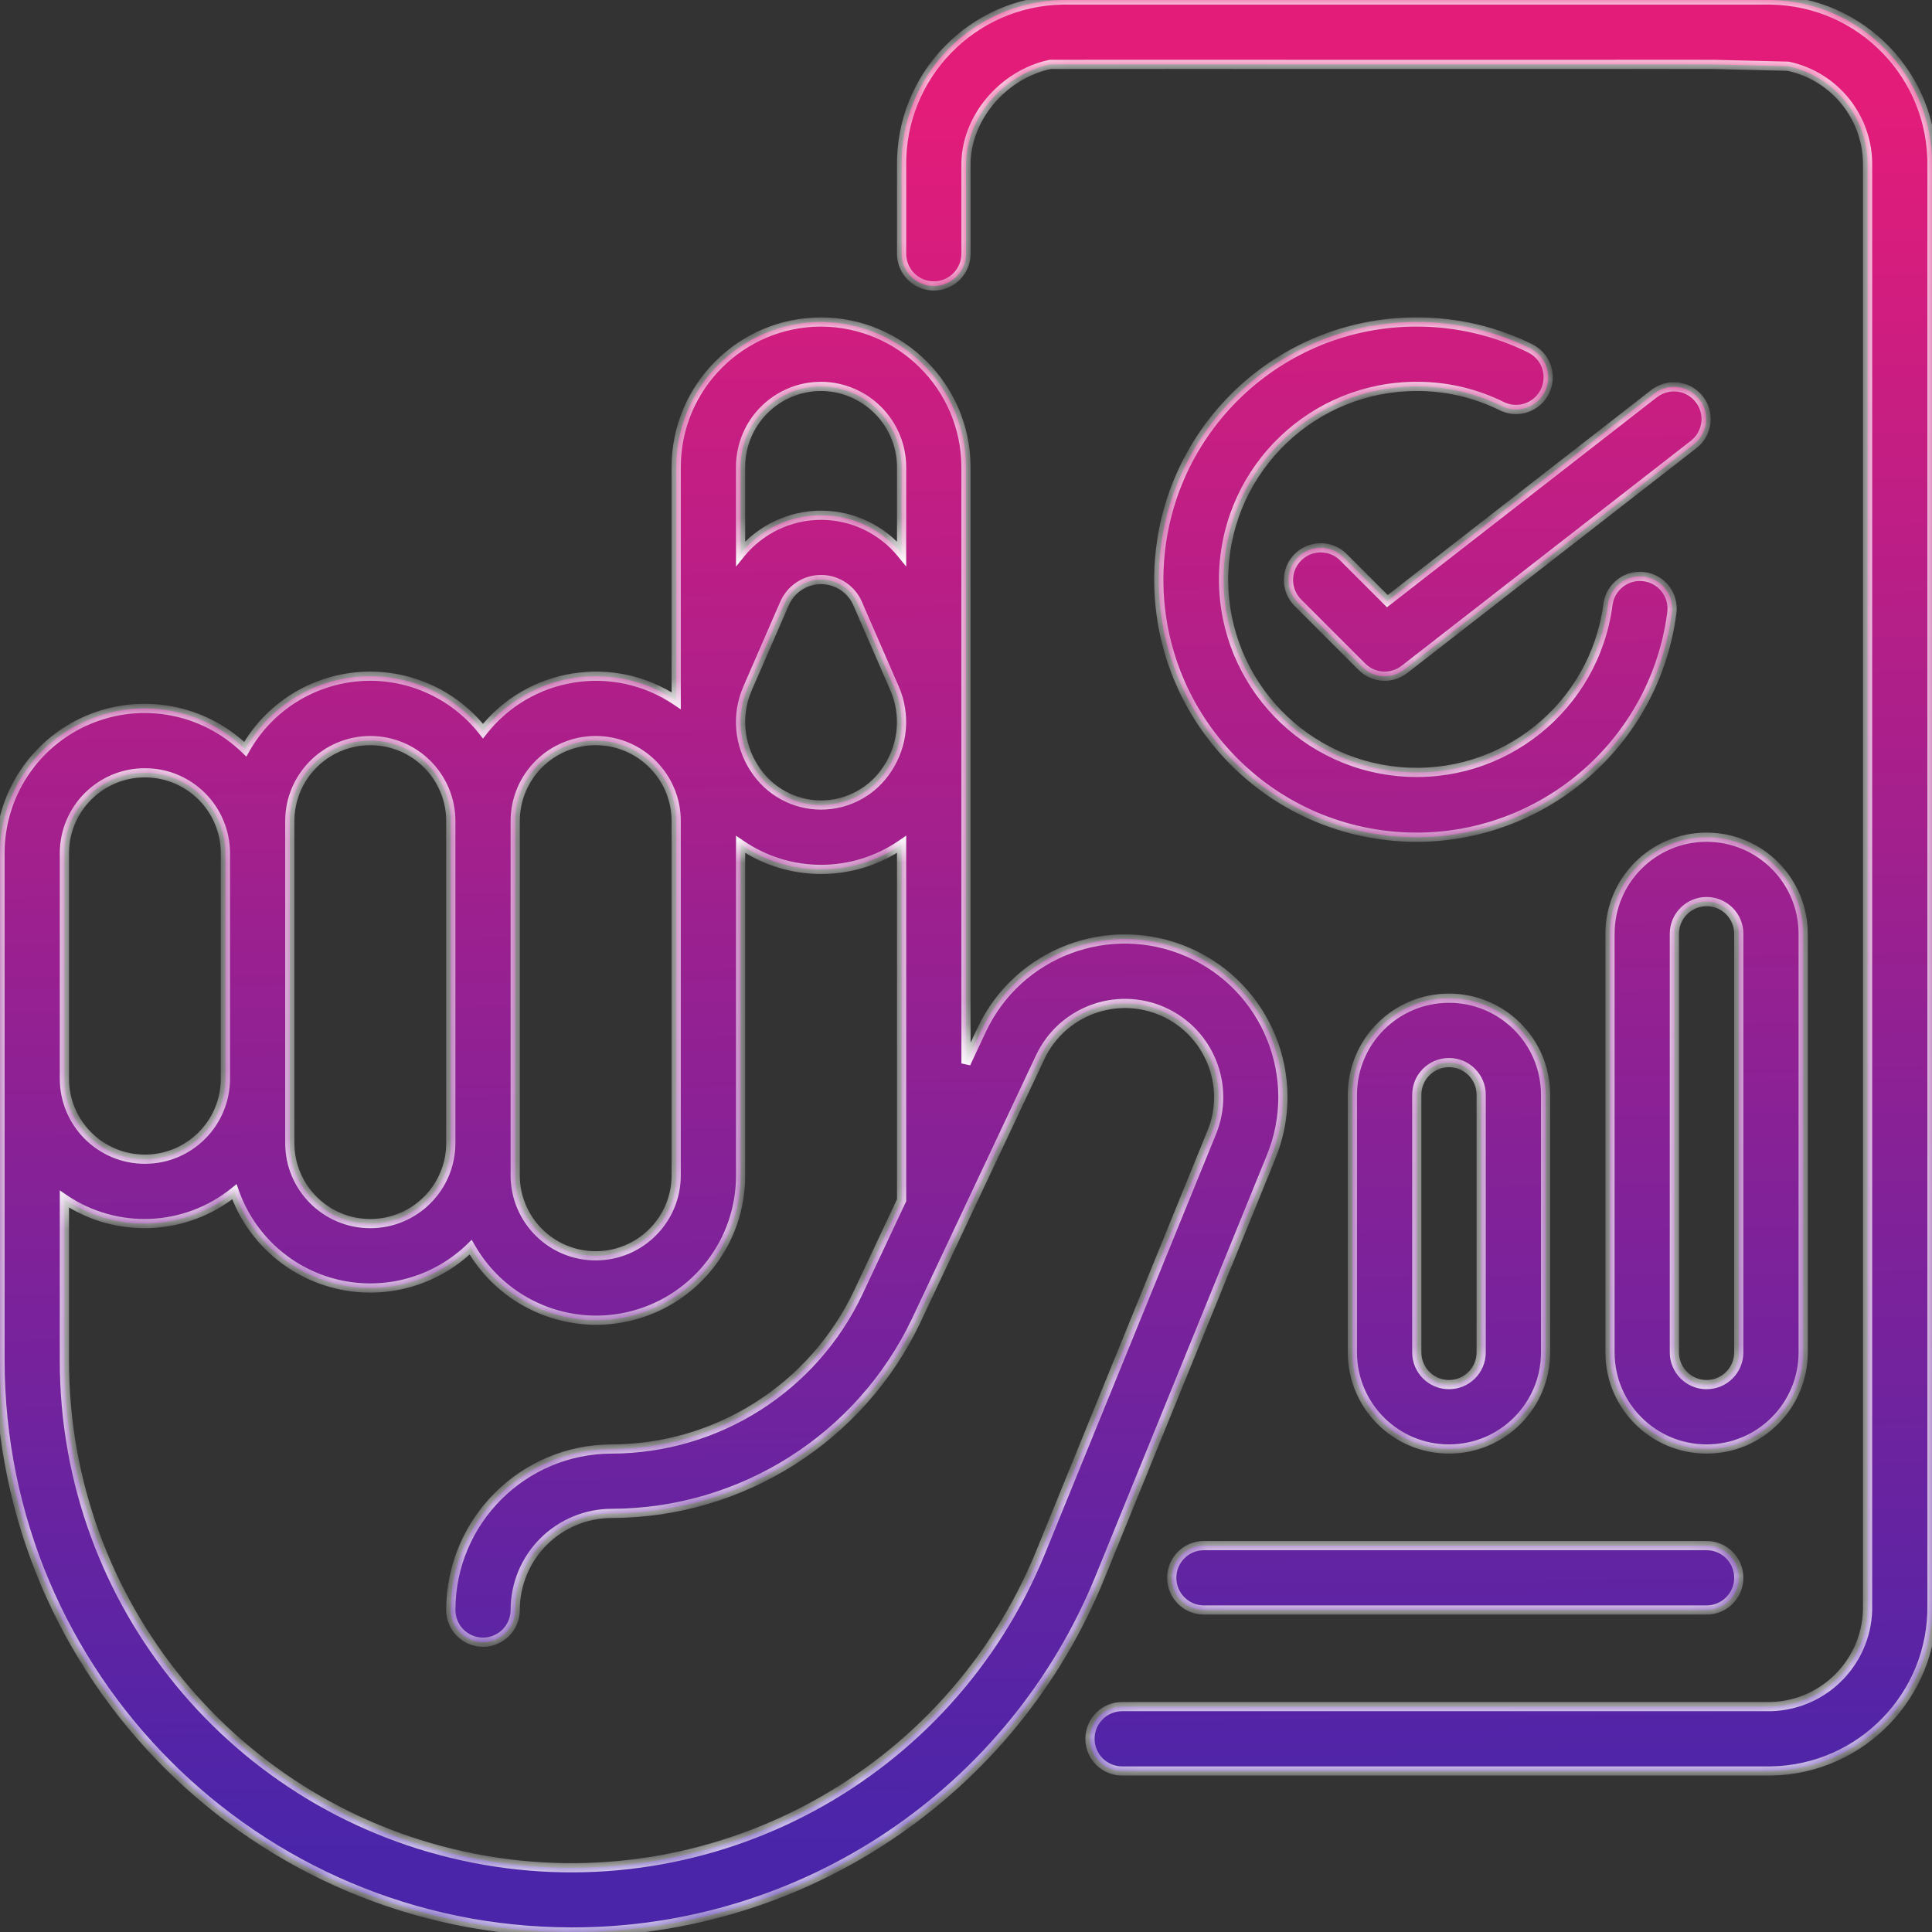
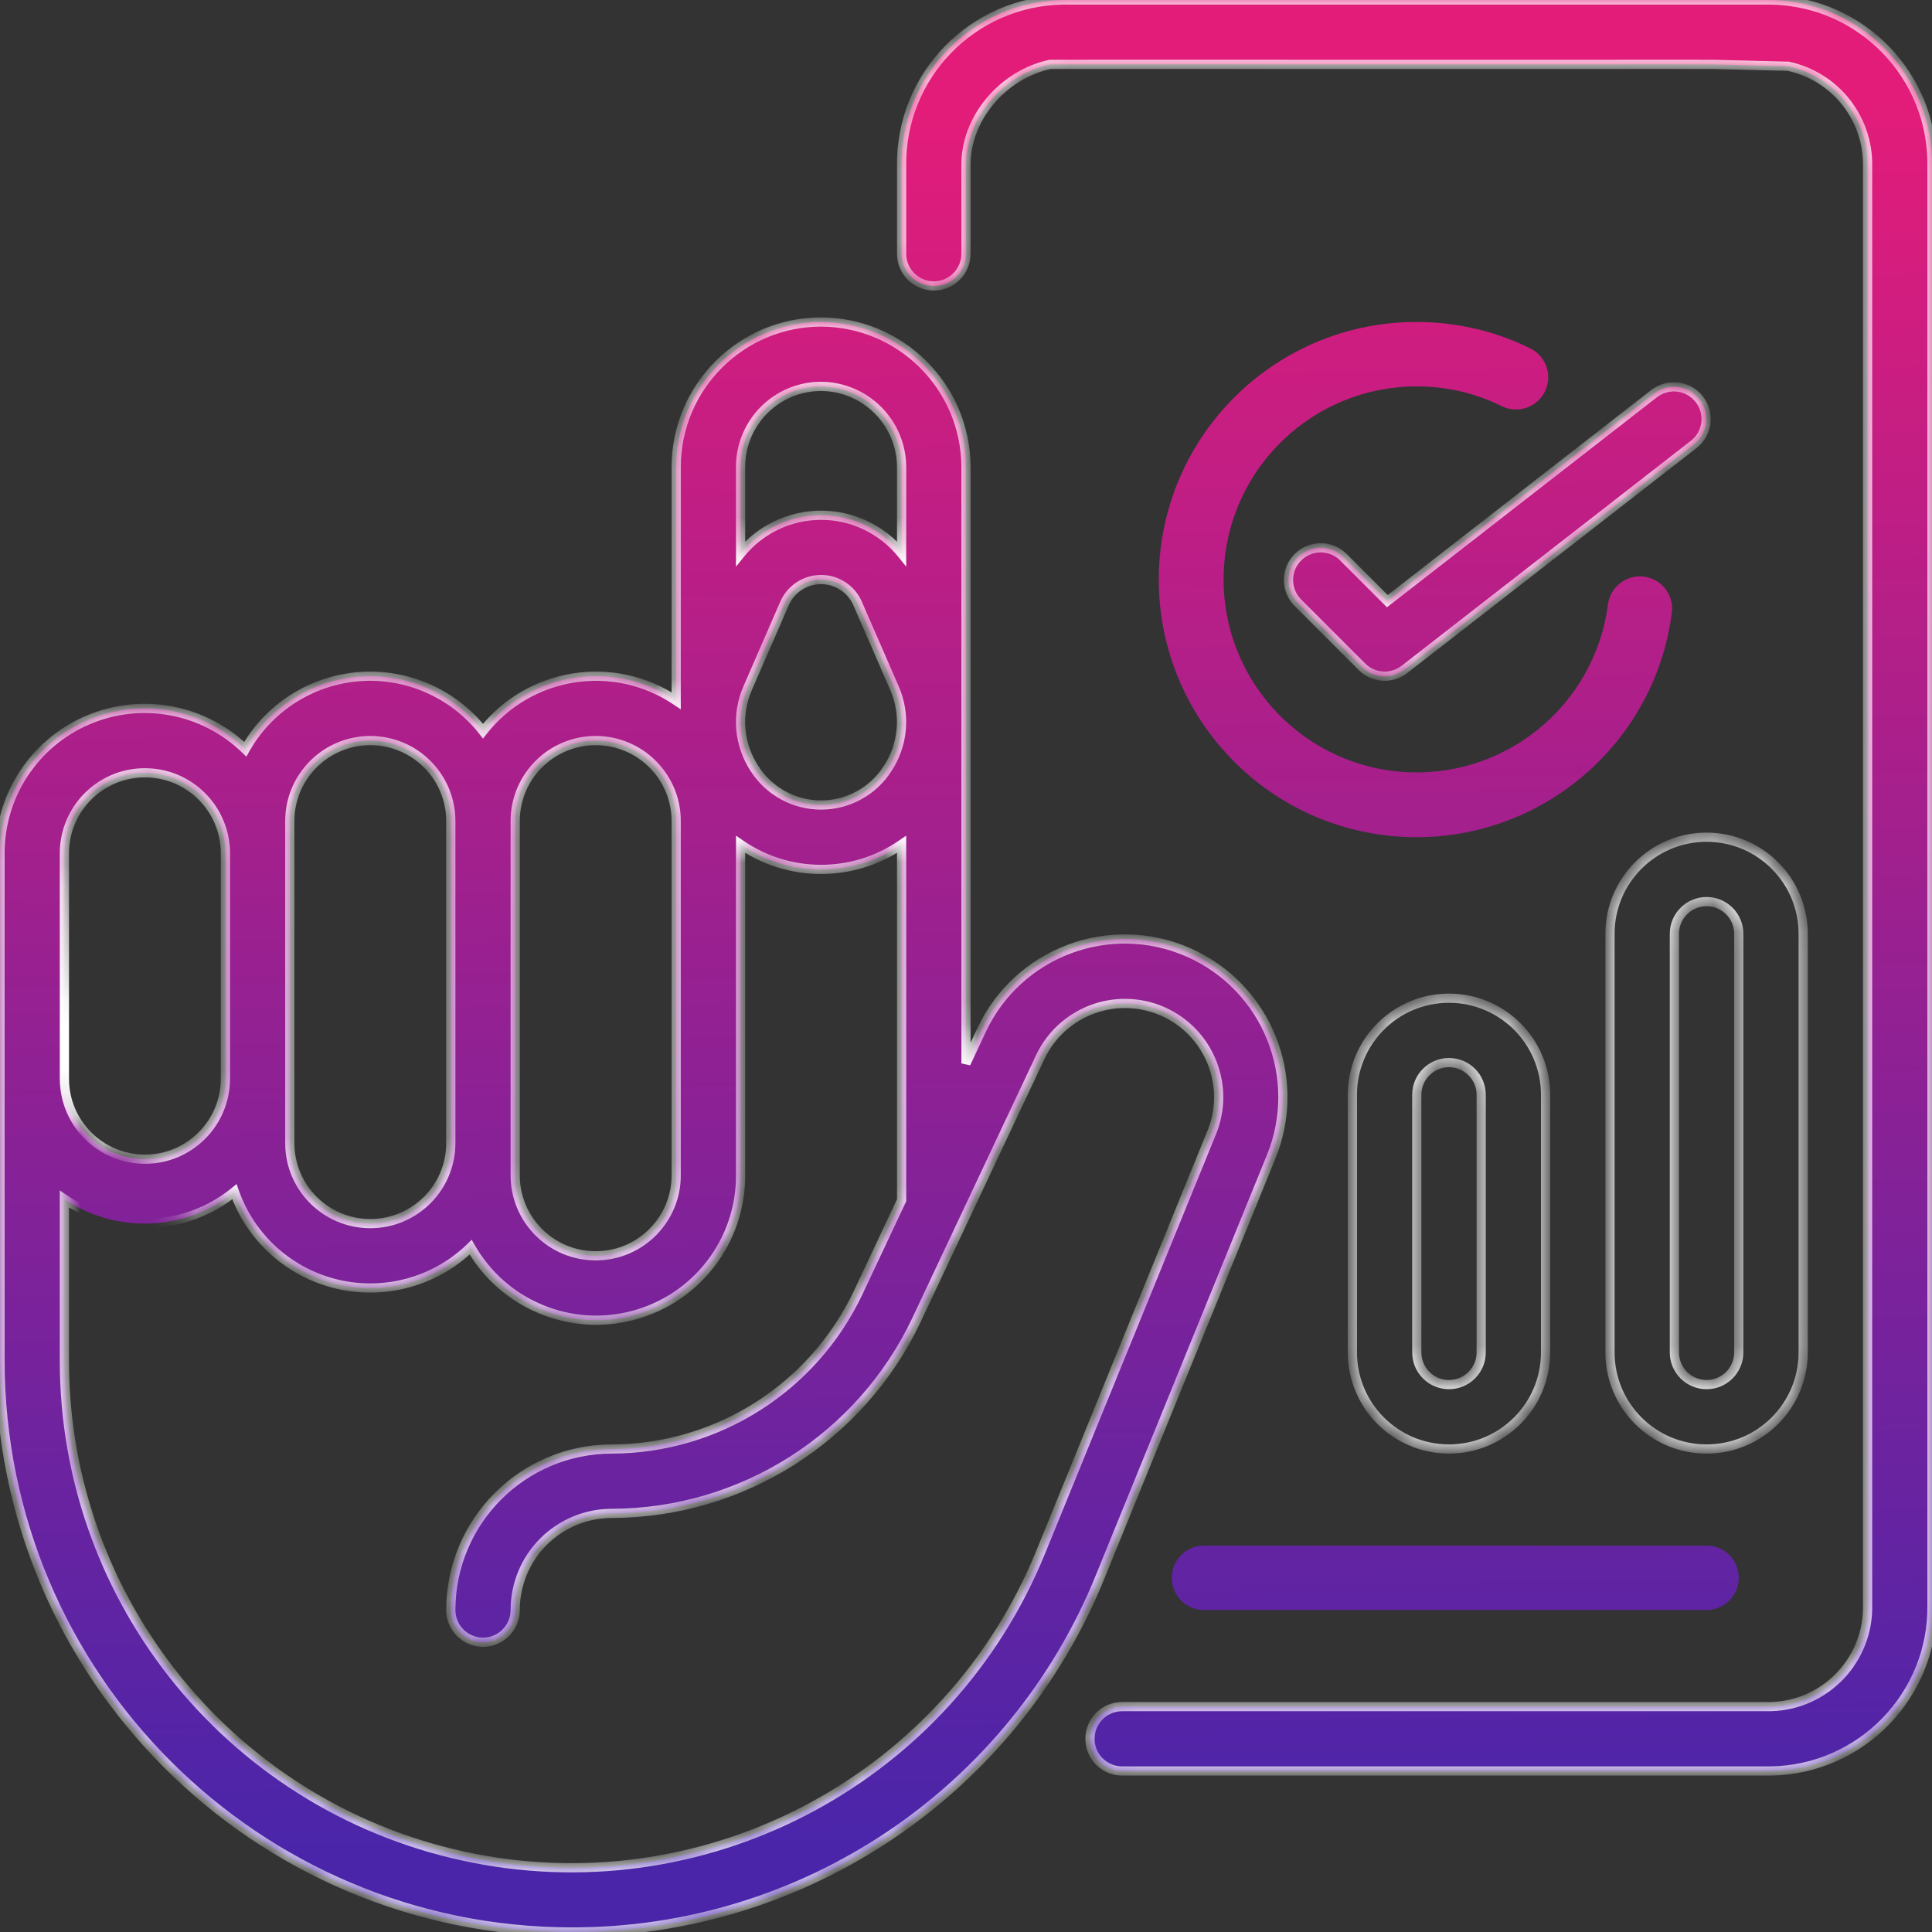
<svg xmlns="http://www.w3.org/2000/svg" width="84" height="84" viewBox="0 0 84 84" fill="none">
  <rect x="0" y="0" width="84" height="84" fill="#333333" stroke="none" />
  <mask id="path-1-inside-1_1239_137" fill="white">
-     <path d="M24.84 84C34.947 84.026 44.054 77.902 47.843 68.531L55.263 50.308C56.678 46.855 55.081 42.904 51.664 41.405C48.248 39.906 44.259 41.407 42.677 44.786L42 46.235V20.3C41.987 16.826 39.174 14.013 35.7 14C32.222 14.004 29.404 16.822 29.4 20.3V30.467C26.686 28.637 23.02 29.214 21 31.788C19.716 30.15 17.698 29.26 15.622 29.418C13.546 29.576 11.686 30.76 10.664 32.574C8.849 30.814 6.157 30.313 3.831 31.3C1.504 32.288 -0.005 34.572 1.14413e-05 37.1V59.161C0.015 72.873 11.128 83.985 24.84 84ZM35.7 16.8C37.628 16.812 39.187 18.372 39.2 20.3V24.07C38.344 23.015 37.058 22.402 35.7 22.402C34.341 22.402 33.055 23.015 32.2 24.07V20.3C32.2 18.367 33.767 16.8 35.7 16.8ZM38.592 33.415C37.961 34.403 36.87 35 35.698 35C34.526 35 33.435 34.403 32.804 33.415C32.119 32.374 32.008 31.056 32.509 29.915L34.094 26.275C34.36 25.623 34.994 25.198 35.698 25.198C36.402 25.198 37.036 25.623 37.303 26.275L38.888 29.915C39.389 31.056 39.277 32.374 38.592 33.415ZM25.9 32.2C27.833 32.2 29.4 33.767 29.4 35.7V51.1C29.4 53.033 27.833 54.6 25.9 54.6C23.967 54.6 22.4 53.033 22.4 51.1V35.7C22.4 33.767 23.967 32.2 25.9 32.2ZM12.6 35.7C12.6 33.767 14.167 32.2 16.1 32.2C18.033 32.2 19.6 33.767 19.6 35.7V49.7C19.6 51.633 18.033 53.2 16.1 53.2C14.167 53.2 12.6 51.633 12.6 49.7V35.7ZM2.8 37.1C2.8 35.167 4.367 33.6 6.3 33.6C8.233 33.6 9.8 35.167 9.8 37.1V46.9C9.8 48.833 8.233 50.4 6.3 50.4C4.367 50.4 2.8 48.833 2.8 46.9V37.1ZM2.8 52.133C5.065 53.665 8.066 53.536 10.192 51.815C10.9 53.831 12.587 55.347 14.667 55.835C16.747 56.323 18.933 55.717 20.464 54.226C21.875 56.706 24.78 57.922 27.537 57.188C30.294 56.454 32.209 53.953 32.2 51.1V36.712C34.307 38.163 37.092 38.163 39.2 36.712V52.185L37.31 56.204C35.348 60.344 31.181 62.988 26.6 63C22.736 63.005 19.605 66.136 19.6 70C19.6 70.773 20.227 71.4 21 71.4C21.773 71.4 22.4 70.773 22.4 70C22.4 68.886 22.842 67.818 23.63 67.03C24.418 66.242 25.486 65.8 26.6 65.8C32.264 65.785 37.415 62.517 39.842 57.4L45.22 45.979C46.156 43.974 48.522 43.083 50.548 43.972C52.574 44.861 53.52 47.205 52.679 49.252L45.249 67.48C41.273 77.241 30.943 82.821 20.6 80.794C10.258 78.767 2.797 69.701 2.8 59.161V52.133Z" />
+     <path d="M24.84 84C34.947 84.026 44.054 77.902 47.843 68.531L55.263 50.308C56.678 46.855 55.081 42.904 51.664 41.405C48.248 39.906 44.259 41.407 42.677 44.786L42 46.235V20.3C41.987 16.826 39.174 14.013 35.7 14C32.222 14.004 29.404 16.822 29.4 20.3V30.467C26.686 28.637 23.02 29.214 21 31.788C19.716 30.15 17.698 29.26 15.622 29.418C13.546 29.576 11.686 30.76 10.664 32.574C8.849 30.814 6.157 30.313 3.831 31.3C1.504 32.288 -0.005 34.572 1.14413e-05 37.1V59.161C0.015 72.873 11.128 83.985 24.84 84ZM35.7 16.8C37.628 16.812 39.187 18.372 39.2 20.3V24.07C38.344 23.015 37.058 22.402 35.7 22.402C34.341 22.402 33.055 23.015 32.2 24.07V20.3C32.2 18.367 33.767 16.8 35.7 16.8ZM38.592 33.415C37.961 34.403 36.87 35 35.698 35C34.526 35 33.435 34.403 32.804 33.415C32.119 32.374 32.008 31.056 32.509 29.915L34.094 26.275C34.36 25.623 34.994 25.198 35.698 25.198C36.402 25.198 37.036 25.623 37.303 26.275L38.888 29.915C39.389 31.056 39.277 32.374 38.592 33.415ZM25.9 32.2C27.833 32.2 29.4 33.767 29.4 35.7V51.1C29.4 53.033 27.833 54.6 25.9 54.6C23.967 54.6 22.4 53.033 22.4 51.1V35.7C22.4 33.767 23.967 32.2 25.9 32.2ZM12.6 35.7C12.6 33.767 14.167 32.2 16.1 32.2C18.033 32.2 19.6 33.767 19.6 35.7V49.7C19.6 51.633 18.033 53.2 16.1 53.2C14.167 53.2 12.6 51.633 12.6 49.7V35.7ZM2.8 37.1C2.8 35.167 4.367 33.6 6.3 33.6C8.233 33.6 9.8 35.167 9.8 37.1V46.9C9.8 48.833 8.233 50.4 6.3 50.4C4.367 50.4 2.8 48.833 2.8 46.9V37.1ZC5.065 53.665 8.066 53.536 10.192 51.815C10.9 53.831 12.587 55.347 14.667 55.835C16.747 56.323 18.933 55.717 20.464 54.226C21.875 56.706 24.78 57.922 27.537 57.188C30.294 56.454 32.209 53.953 32.2 51.1V36.712C34.307 38.163 37.092 38.163 39.2 36.712V52.185L37.31 56.204C35.348 60.344 31.181 62.988 26.6 63C22.736 63.005 19.605 66.136 19.6 70C19.6 70.773 20.227 71.4 21 71.4C21.773 71.4 22.4 70.773 22.4 70C22.4 68.886 22.842 67.818 23.63 67.03C24.418 66.242 25.486 65.8 26.6 65.8C32.264 65.785 37.415 62.517 39.842 57.4L45.22 45.979C46.156 43.974 48.522 43.083 50.548 43.972C52.574 44.861 53.52 47.205 52.679 49.252L45.249 67.48C41.273 77.241 30.943 82.821 20.6 80.794C10.258 78.767 2.797 69.701 2.8 59.161V52.133Z" />
    <path d="M76.999 0H46.2C42.274 0.067 39.143 3.298 39.2 7.224V11.032C39.2 11.805 39.826 12.432 40.6 12.432C41.373 12.432 42 11.805 42 11.032V7.224C41.966 5.137 43.615 3.235 45.656 2.8C51 2.8 54.544 2.794 57 2.8H70C72.457 2.793 70 2.8 74.527 2.8L77.744 2.88C79.787 3.315 81.235 5.136 81.199 7.224V69.776C81.257 72.156 79.379 74.133 76.999 74.2H48.79C48.016 74.2 47.39 74.827 47.39 75.6C47.39 76.373 48.016 77 48.79 77H76.999C80.925 76.933 84.056 73.702 83.999 69.776V7.224C84.056 3.298 80.925 0.067 76.999 0Z" />
-     <path d="M50.946 68.6C50.946 69.373 51.572 70 52.346 70H74.199C74.972 70 75.599 69.373 75.599 68.6C75.599 67.827 74.972 67.2 74.199 67.2H52.346C51.572 67.2 50.946 67.827 50.946 68.6Z" />
-     <path d="M66.586 15.173C65.038 14.399 63.33 13.997 61.599 14C55.598 13.991 50.656 18.714 50.393 24.71C50.13 30.705 54.64 35.843 60.62 36.358C66.599 36.874 71.922 32.586 72.69 26.634C72.786 25.866 72.242 25.166 71.474 25.07C70.707 24.975 70.007 25.519 69.911 26.286C69.325 30.741 65.334 33.944 60.858 33.551C56.382 33.158 53.009 29.309 53.208 24.82C53.407 20.331 57.106 16.796 61.599 16.8C62.891 16.796 64.166 17.095 65.322 17.672C66.008 17.992 66.823 17.709 67.164 17.034C67.504 16.358 67.247 15.534 66.582 15.173H66.586Z" />
    <path d="M71.94 17.095L60.32 26.137L58.394 24.21C57.844 23.68 56.971 23.687 56.431 24.227C55.891 24.767 55.883 25.64 56.414 26.19L59.214 28.99C59.713 29.489 60.506 29.538 61.063 29.105L73.663 19.305C74.253 18.824 74.352 17.96 73.884 17.359C73.417 16.758 72.555 16.641 71.944 17.095H71.94Z" />
    <path d="M78.399 58.8V40.6C78.399 38.28 76.519 36.4 74.199 36.4C71.88 36.4 69.999 38.28 69.999 40.6V58.8C69.999 61.12 71.88 63 74.199 63C76.519 63 78.399 61.12 78.399 58.8ZM75.599 58.8C75.599 59.573 74.972 60.2 74.199 60.2C73.426 60.2 72.799 59.573 72.799 58.8V40.6C72.799 39.827 73.426 39.2 74.199 39.2C74.972 39.2 75.599 39.827 75.599 40.6V58.8Z" />
    <path d="M67.199 58.8V47.6C67.199 45.28 65.319 43.4 62.999 43.4C60.68 43.4 58.8 45.28 58.8 47.6V58.8C58.8 61.12 60.68 63 62.999 63C65.319 63 67.199 61.12 67.199 58.8ZM61.599 58.8V47.6C61.599 46.827 62.226 46.2 62.999 46.2C63.773 46.2 64.399 46.827 64.399 47.6V58.8C64.399 59.573 63.773 60.2 62.999 60.2C62.226 60.2 61.599 59.573 61.599 58.8Z" />
  </mask>
  <path d="M24.84 84C34.947 84.026 44.054 77.902 47.843 68.531L55.263 50.308C56.678 46.855 55.081 42.904 51.664 41.405C48.248 39.906 44.259 41.407 42.677 44.786L42 46.235V20.3C41.987 16.826 39.174 14.013 35.7 14C32.222 14.004 29.404 16.822 29.4 20.3V30.467C26.686 28.637 23.02 29.214 21 31.788C19.716 30.15 17.698 29.26 15.622 29.418C13.546 29.576 11.686 30.76 10.664 32.574C8.849 30.814 6.157 30.313 3.831 31.3C1.504 32.288 -0.005 34.572 1.14413e-05 37.1V59.161C0.015 72.873 11.128 83.985 24.84 84ZM35.7 16.8C37.628 16.812 39.187 18.372 39.2 20.3V24.07C38.344 23.015 37.058 22.402 35.7 22.402C34.341 22.402 33.055 23.015 32.2 24.07V20.3C32.2 18.367 33.767 16.8 35.7 16.8ZM38.592 33.415C37.961 34.403 36.87 35 35.698 35C34.526 35 33.435 34.403 32.804 33.415C32.119 32.374 32.008 31.056 32.509 29.915L34.094 26.275C34.36 25.623 34.994 25.198 35.698 25.198C36.402 25.198 37.036 25.623 37.303 26.275L38.888 29.915C39.389 31.056 39.277 32.374 38.592 33.415ZM25.9 32.2C27.833 32.2 29.4 33.767 29.4 35.7V51.1C29.4 53.033 27.833 54.6 25.9 54.6C23.967 54.6 22.4 53.033 22.4 51.1V35.7C22.4 33.767 23.967 32.2 25.9 32.2ZM12.6 35.7C12.6 33.767 14.167 32.2 16.1 32.2C18.033 32.2 19.6 33.767 19.6 35.7V49.7C19.6 51.633 18.033 53.2 16.1 53.2C14.167 53.2 12.6 51.633 12.6 49.7V35.7ZM2.8 37.1C2.8 35.167 4.367 33.6 6.3 33.6C8.233 33.6 9.8 35.167 9.8 37.1V46.9C9.8 48.833 8.233 50.4 6.3 50.4C4.367 50.4 2.8 48.833 2.8 46.9V37.1ZM2.8 52.133C5.065 53.665 8.066 53.536 10.192 51.815C10.9 53.831 12.587 55.347 14.667 55.835C16.747 56.323 18.933 55.717 20.464 54.226C21.875 56.706 24.78 57.922 27.537 57.188C30.294 56.454 32.209 53.953 32.2 51.1V36.712C34.307 38.163 37.092 38.163 39.2 36.712V52.185L37.31 56.204C35.348 60.344 31.181 62.988 26.6 63C22.736 63.005 19.605 66.136 19.6 70C19.6 70.773 20.227 71.4 21 71.4C21.773 71.4 22.4 70.773 22.4 70C22.4 68.886 22.842 67.818 23.63 67.03C24.418 66.242 25.486 65.8 26.6 65.8C32.264 65.785 37.415 62.517 39.842 57.4L45.22 45.979C46.156 43.974 48.522 43.083 50.548 43.972C52.574 44.861 53.52 47.205 52.679 49.252L45.249 67.48C41.273 77.241 30.943 82.821 20.6 80.794C10.258 78.767 2.797 69.701 2.8 59.161V52.133Z" fill="url(#paint0_linear_1239_137)" />
  <path d="M76.999 0H46.2C42.274 0.067 39.143 3.298 39.2 7.224V11.032C39.2 11.805 39.826 12.432 40.6 12.432C41.373 12.432 42 11.805 42 11.032V7.224C41.966 5.137 43.615 3.235 45.656 2.8C51 2.8 54.544 2.794 57 2.8H70C72.457 2.793 70 2.8 74.527 2.8L77.744 2.88C79.787 3.315 81.235 5.136 81.199 7.224V69.776C81.257 72.156 79.379 74.133 76.999 74.2H48.79C48.016 74.2 47.39 74.827 47.39 75.6C47.39 76.373 48.016 77 48.79 77H76.999C80.925 76.933 84.056 73.702 83.999 69.776V7.224C84.056 3.298 80.925 0.067 76.999 0Z" fill="url(#paint1_linear_1239_137)" />
  <path d="M50.946 68.6C50.946 69.373 51.572 70 52.346 70H74.199C74.972 70 75.599 69.373 75.599 68.6C75.599 67.827 74.972 67.2 74.199 67.2H52.346C51.572 67.2 50.946 67.827 50.946 68.6Z" fill="url(#paint2_linear_1239_137)" />
  <path d="M66.586 15.173C65.038 14.399 63.33 13.997 61.599 14C55.598 13.991 50.656 18.714 50.393 24.71C50.13 30.705 54.64 35.843 60.62 36.358C66.599 36.874 71.922 32.586 72.69 26.634C72.786 25.866 72.242 25.166 71.474 25.07C70.707 24.975 70.007 25.519 69.911 26.286C69.325 30.741 65.334 33.944 60.858 33.551C56.382 33.158 53.009 29.309 53.208 24.82C53.407 20.331 57.106 16.796 61.599 16.8C62.891 16.796 64.166 17.095 65.322 17.672C66.008 17.992 66.823 17.709 67.164 17.034C67.504 16.358 67.247 15.534 66.582 15.173H66.586Z" fill="url(#paint3_linear_1239_137)" />
  <path d="M71.94 17.095L60.32 26.137L58.394 24.21C57.844 23.68 56.971 23.687 56.431 24.227C55.891 24.767 55.883 25.64 56.414 26.19L59.214 28.99C59.713 29.489 60.506 29.538 61.063 29.105L73.663 19.305C74.253 18.824 74.352 17.96 73.884 17.359C73.417 16.758 72.555 16.641 71.944 17.095H71.94Z" fill="url(#paint4_linear_1239_137)" />
-   <path d="M78.399 58.8V40.6C78.399 38.28 76.519 36.4 74.199 36.4C71.88 36.4 69.999 38.28 69.999 40.6V58.8C69.999 61.12 71.88 63 74.199 63C76.519 63 78.399 61.12 78.399 58.8ZM75.599 58.8C75.599 59.573 74.972 60.2 74.199 60.2C73.426 60.2 72.799 59.573 72.799 58.8V40.6C72.799 39.827 73.426 39.2 74.199 39.2C74.972 39.2 75.599 39.827 75.599 40.6V58.8Z" fill="url(#paint5_linear_1239_137)" />
-   <path d="M67.199 58.8V47.6C67.199 45.28 65.319 43.4 62.999 43.4C60.68 43.4 58.8 45.28 58.8 47.6V58.8C58.8 61.12 60.68 63 62.999 63C65.319 63 67.199 61.12 67.199 58.8ZM61.599 58.8V47.6C61.599 46.827 62.226 46.2 62.999 46.2C63.773 46.2 64.399 46.827 64.399 47.6V58.8C64.399 59.573 63.773 60.2 62.999 60.2C62.226 60.2 61.599 59.573 61.599 58.8Z" fill="url(#paint6_linear_1239_137)" />
  <path d="M45.656 2.9C45.678 2.9 45.7 2.9 45.722 2.9C45.745 2.9 45.767 2.9 45.789 2.9C45.811 2.9 45.833 2.9 45.855 2.9C45.877 2.9 45.899 2.9 45.922 2.9C45.944 2.9 45.966 2.9 45.988 2.9C46.011 2.9 46.033 2.9 46.055 2.9C46.078 2.9 46.1 2.9 46.122 2.9C46.145 2.9 46.167 2.9 46.189 2.9C46.212 2.9 46.234 2.9 46.257 2.9C46.279 2.9 46.301 2.9 46.324 2.9C46.346 2.9 46.369 2.9 46.392 2.9C46.414 2.9 46.437 2.9 46.459 2.9C46.482 2.9 46.504 2.9 46.527 2.9C46.55 2.9 46.572 2.9 46.595 2.9C46.617 2.9 46.64 2.9 46.663 2.9C46.686 2.9 46.708 2.9 46.731 2.9C46.754 2.9 46.777 2.9 46.799 2.9C46.822 2.9 46.845 2.9 46.868 2.9C46.891 2.9 46.913 2.9 46.936 2.9C46.959 2.9 46.982 2.9 47.005 2.9C47.028 2.9 47.051 2.9 47.074 2.9C47.097 2.9 47.12 2.9 47.143 2.9C47.166 2.9 47.189 2.9 47.212 2.9C47.235 2.9 47.258 2.9 47.281 2.9C47.304 2.9 47.327 2.9 47.35 2.9C47.373 2.9 47.397 2.9 47.42 2.9C47.443 2.9 47.466 2.9 47.489 2.9C47.512 2.9 47.536 2.9 47.559 2.9C47.582 2.9 47.605 2.9 47.629 2.9C47.652 2.9 47.675 2.9 47.698 2.9C47.722 2.9 47.745 2.9 47.768 2.9C47.792 2.9 47.815 2.9 47.839 2.9C47.862 2.9 47.885 2.9 47.909 2.9C47.932 2.9 47.956 2.9 47.979 2.9C48.002 2.9 48.026 2.9 48.049 2.9C48.073 2.9 48.096 2.9 48.12 2.9C48.144 2.9 48.167 2.9 48.191 2.9C48.214 2.9 48.238 2.9 48.261 2.9C48.285 2.9 48.309 2.9 48.332 2.9C48.356 2.9 48.379 2.9 48.403 2.9C48.427 2.9 48.45 2.9 48.474 2.9C48.498 2.9 48.522 2.9 48.545 2.9C48.569 2.9 48.593 2.9 48.617 2.9C48.64 2.9 48.664 2.9 48.688 2.9C48.712 2.9 48.736 2.9 48.759 2.9C48.783 2.9 48.807 2.9 48.831 2.9C48.855 2.9 48.879 2.9 48.903 2.9C48.926 2.9 48.95 2.9 48.974 2.9C48.998 2.9 49.022 2.9 49.046 2.9C49.07 2.9 49.094 2.9 49.118 2.9C49.142 2.9 49.166 2.9 49.19 2.9C49.214 2.9 49.238 2.9 49.262 2.9C49.286 2.9 49.31 2.9 49.334 2.9C49.358 2.9 49.382 2.9 49.407 2.9C49.431 2.9 49.455 2.9 49.479 2.9C49.503 2.9 49.527 2.9 49.551 2.9C49.575 2.9 49.6 2.9 49.624 2.9C49.648 2.9 49.672 2.9 49.697 2.9C49.721 2.9 49.745 2.9 49.769 2.9C49.793 2.9 49.818 2.9 49.842 2.9C49.866 2.9 49.891 2.9 49.915 2.9C49.939 2.9 49.963 2.9 49.988 2.9C50.012 2.9 50.036 2.9 50.061 2.9C50.085 2.9 50.109 2.9 50.134 2.9C50.158 2.9 50.183 2.9 50.207 2.9C50.231 2.9 50.256 2.9 50.28 2.9C50.305 2.9 50.329 2.9 50.354 2.9C50.378 2.9 50.403 2.9 50.427 2.9C50.452 2.9 50.476 2.9 50.501 2.9C50.525 2.9 50.55 2.9 50.574 2.9C50.599 2.9 50.623 2.9 50.648 2.9C50.672 2.9 50.697 2.9 50.721 2.9C50.746 2.9 50.77 2.9 50.795 2.9C50.82 2.9 50.844 2.9 50.869 2.9C50.893 2.9 50.918 2.9 50.943 2.9C50.967 2.9 50.992 2.9 51.017 2.9C51.041 2.9 51.066 2.9 51.091 2.9C51.115 2.9 51.14 2.9 51.165 2.9C51.189 2.9 51.214 2.9 51.239 2.9C51.264 2.9 51.288 2.9 51.313 2.9C51.338 2.9 51.362 2.9 51.387 2.9C51.412 2.9 51.437 2.9 51.462 2.9C51.486 2.9 51.511 2.9 51.536 2.9C51.561 2.9 51.586 2.9 51.61 2.9C51.635 2.9 51.66 2.9 51.685 2.9C51.71 2.9 51.734 2.9 51.759 2.9C51.784 2.9 51.809 2.9 51.834 2.9C51.859 2.9 51.884 2.9 51.908 2.9C51.933 2.9 51.958 2.9 51.983 2.9C52.008 2.9 52.033 2.9 52.058 2.9C52.083 2.9 52.108 2.9 52.133 2.9C52.158 2.9 52.183 2.9 52.208 2.9C52.233 2.9 52.258 2.9 52.282 2.9C52.307 2.9 52.332 2.9 52.357 2.9C52.382 2.9 52.407 2.9 52.432 2.9C52.457 2.9 52.482 2.9 52.507 2.9C52.532 2.9 52.557 2.9 52.582 2.9C52.607 2.9 52.632 2.9 52.657 2.9C52.682 2.9 52.708 2.9 52.733 2.9C52.758 2.9 52.783 2.9 52.808 2.9C52.833 2.9 52.858 2.9 52.883 2.9C52.908 2.9 52.933 2.9 52.958 2.9C52.983 2.9 53.008 2.9 53.033 2.9C53.059 2.9 53.084 2.9 53.109 2.9C53.134 2.9 53.159 2.9 53.184 2.9C53.209 2.9 53.234 2.9 53.26 2.9C53.285 2.9 53.31 2.9 53.335 2.9C53.36 2.9 53.385 2.9 53.41 2.9C53.435 2.9 53.461 2.9 53.486 2.9C53.511 2.9 53.536 2.9 53.561 2.9C53.587 2.9 53.612 2.9 53.637 2.9C53.662 2.9 53.687 2.9 53.712 2.9C53.738 2.9 53.763 2.9 53.788 2.9C53.813 2.9 53.838 2.9 53.864 2.9C53.889 2.9 53.914 2.9 53.939 2.9C53.964 2.9 53.99 2.9 54.015 2.9C54.04 2.9 54.065 2.9 54.09 2.9C54.116 2.9 54.141 2.9 54.166 2.9C54.191 2.9 54.217 2.9 54.242 2.9C54.267 2.9 54.292 2.9 54.318 2.9C54.343 2.9 54.368 2.9 54.393 2.9C54.419 2.9 54.444 2.9 54.469 2.9C54.494 2.9 54.52 2.9 54.545 2.9C54.57 2.9 54.595 2.9 54.621 2.9C54.646 2.9 54.671 2.9 54.696 2.9C54.722 2.9 54.747 2.9 54.772 2.9C54.797 2.9 54.823 2.9 54.848 2.9C54.873 2.9 54.898 2.9 54.924 2.9C54.949 2.9 54.974 2.9 55 2.9C55.025 2.9 55.05 2.9 55.075 2.9C55.101 2.9 55.126 2.9 55.151 2.9C55.177 2.9 55.202 2.9 55.227 2.9C55.252 2.9 55.278 2.9 55.303 2.9C55.328 2.9 55.354 2.9 55.379 2.9C55.404 2.9 55.429 2.9 55.455 2.9C55.48 2.9 55.505 2.9 55.531 2.9C55.556 2.9 55.581 2.9 55.606 2.9C55.632 2.9 55.657 2.9 55.682 2.9C55.708 2.9 55.733 2.9 55.758 2.9C55.783 2.9 55.809 2.9 55.834 2.9C55.859 2.9 55.885 2.9 55.91 2.9C55.935 2.9 55.96 2.9 55.986 2.9C56.011 2.9 56.036 2.9 56.061 2.9C56.087 2.9 56.112 2.9 56.137 2.9C56.163 2.9 56.188 2.9 56.213 2.9C56.238 2.9 56.264 2.9 56.289 2.9C56.314 2.9 56.339 2.9 56.365 2.9C56.39 2.9 56.415 2.9 56.44 2.9C56.466 2.9 56.491 2.9 56.516 2.9C56.541 2.9 56.567 2.9 56.592 2.9C56.617 2.9 56.642 2.9 56.668 2.9C56.693 2.9 56.718 2.9 56.743 2.9C56.769 2.9 56.794 2.9 56.819 2.9C56.844 2.9 56.87 2.9 56.895 2.9C56.92 2.9 56.945 2.9 56.97 2.9C56.996 2.9 57.021 2.9 57.046 2.9C57.071 2.9 57.096 2.9 57.122 2.9C57.147 2.9 57.172 2.9 57.197 2.9C57.222 2.9 57.248 2.9 57.273 2.9C57.298 2.9 57.323 2.9 57.348 2.9C57.373 2.9 57.399 2.9 57.424 2.9C57.449 2.9 57.474 2.9 57.499 2.9C57.525 2.9 57.55 2.9 57.575 2.9C57.6 2.9 57.625 2.9 57.65 2.9C57.675 2.9 57.7 2.9 57.726 2.9C57.751 2.9 57.776 2.9 57.801 2.9C57.826 2.9 57.851 2.9 57.876 2.9C57.901 2.9 57.926 2.9 57.952 2.9C57.977 2.9 58.002 2.9 58.027 2.9C58.052 2.9 58.077 2.9 58.102 2.9C58.127 2.9 58.152 2.9 58.177 2.9C58.202 2.9 58.227 2.9 58.252 2.9C58.278 2.9 58.303 2.9 58.328 2.9C58.353 2.9 58.378 2.9 58.403 2.9C58.428 2.9 58.453 2.9 58.478 2.9C58.503 2.9 58.528 2.9 58.553 2.9C58.578 2.9 58.603 2.9 58.628 2.9C58.653 2.9 58.678 2.9 58.703 2.9C58.727 2.9 58.752 2.9 58.777 2.9C58.802 2.9 58.827 2.9 58.852 2.9C58.877 2.9 58.902 2.9 58.927 2.9C58.952 2.9 58.977 2.9 59.002 2.9C59.026 2.9 59.051 2.9 59.076 2.9C59.101 2.9 59.126 2.9 59.151 2.9C59.176 2.9 59.201 2.9 59.225 2.9C59.25 2.9 59.275 2.9 59.3 2.9C59.325 2.9 59.35 2.9 59.374 2.9C59.399 2.9 59.424 2.9 59.449 2.9C59.474 2.9 59.498 2.9 59.523 2.9C59.548 2.9 59.573 2.9 59.597 2.9C59.622 2.9 59.647 2.9 59.672 2.9C59.696 2.9 59.721 2.9 59.746 2.9C59.77 2.9 59.795 2.9 59.82 2.9C59.845 2.9 59.869 2.9 59.894 2.9C59.919 2.9 59.943 2.9 59.968 2.9C59.993 2.9 60.017 2.9 60.042 2.9C60.066 2.9 60.091 2.9 60.116 2.9C60.14 2.9 60.165 2.9 60.19 2.9C60.214 2.9 60.239 2.9 60.263 2.9C60.288 2.9 60.312 2.9 60.337 2.9C60.361 2.9 60.386 2.9 60.41 2.9C60.435 2.9 60.459 2.9 60.484 2.9C60.508 2.9 60.533 2.9 60.557 2.9C60.582 2.9 60.606 2.9 60.631 2.9C60.655 2.9 60.68 2.9 60.704 2.9C60.728 2.9 60.753 2.9 60.777 2.9C60.802 2.9 60.826 2.9 60.85 2.9C60.875 2.9 60.899 2.9 60.923 2.9C60.948 2.9 60.972 2.9 60.996 2.9C61.021 2.9 61.045 2.9 61.069 2.9C61.094 2.9 61.118 2.9 61.142 2.9C61.166 2.9 61.191 2.9 61.215 2.9C61.239 2.9 61.263 2.9 61.288 2.9C61.312 2.9 61.336 2.9 61.36 2.9C61.384 2.9 61.409 2.9 61.433 2.9C61.457 2.9 61.481 2.9 61.505 2.9C61.529 2.9 61.553 2.9 61.578 2.9C61.602 2.9 61.626 2.9 61.65 2.9C61.674 2.9 61.698 2.9 61.722 2.9C61.746 2.9 61.77 2.9 61.794 2.9C61.818 2.9 61.842 2.9 61.866 2.9C61.89 2.9 61.914 2.9 61.938 2.9C61.962 2.9 61.986 2.9 62.01 2.9C62.033 2.9 62.057 2.9 62.081 2.9C62.105 2.9 62.129 2.9 62.153 2.9C62.177 2.9 62.2 2.9 62.224 2.9C62.248 2.9 62.272 2.9 62.296 2.9C62.319 2.9 62.343 2.9 62.367 2.9C62.391 2.9 62.415 2.9 62.438 2.9C62.462 2.9 62.486 2.9 62.509 2.9C62.533 2.9 62.557 2.9 62.58 2.9C62.604 2.9 62.628 2.9 62.651 2.9C62.675 2.9 62.699 2.9 62.722 2.9C62.746 2.9 62.769 2.9 62.793 2.9C62.816 2.9 62.84 2.9 62.863 2.9C62.887 2.9 62.91 2.9 62.934 2.9C62.957 2.9 62.981 2.9 63.004 2.9C63.028 2.9 63.051 2.9 63.075 2.9C63.098 2.9 63.121 2.9 63.145 2.9C63.168 2.9 63.191 2.9 63.215 2.9C63.238 2.9 63.261 2.9 63.285 2.9C63.308 2.9 63.331 2.9 63.355 2.9C63.378 2.9 63.401 2.9 63.424 2.9C63.447 2.9 63.471 2.9 63.494 2.9C63.517 2.9 63.54 2.9 63.563 2.9C63.586 2.9 63.61 2.9 63.633 2.9C63.656 2.9 63.679 2.9 63.702 2.9C63.725 2.9 63.748 2.9 63.771 2.9C63.794 2.9 63.817 2.9 63.84 2.9C63.863 2.9 63.886 2.9 63.909 2.9C63.932 2.9 63.955 2.9 63.978 2.9C64.001 2.9 64.023 2.9 64.046 2.9C64.069 2.9 64.092 2.9 64.115 2.9C64.138 2.9 64.16 2.9 64.183 2.9C64.206 2.9 64.229 2.9 64.251 2.9C64.274 2.9 64.297 2.9 64.32 2.9C64.342 2.9 64.365 2.9 64.388 2.9C64.41 2.9 64.433 2.9 64.456 2.9C64.478 2.9 64.501 2.9 64.523 2.9C64.546 2.9 64.568 2.9 64.591 2.9C64.613 2.9 64.636 2.9 64.658 2.9C64.681 2.9 64.703 2.9 64.726 2.9C64.748 2.9 64.77 2.9 64.793 2.9C64.815 2.9 64.838 2.9 64.86 2.9C64.882 2.9 64.905 2.9 64.927 2.9C64.949 2.9 64.971 2.9 64.994 2.9C65.016 2.9 65.038 2.9 65.06 2.9C65.082 2.9 65.105 2.9 65.127 2.9C65.149 2.9 65.171 2.9 65.193 2.9C65.215 2.9 65.237 2.9 65.259 2.9C65.281 2.9 65.303 2.9 65.326 2.9C65.347 2.9 65.37 2.9 65.391 2.9C65.413 2.9 65.435 2.9 65.457 2.9C65.479 2.9 65.501 2.9 65.523 2.9C65.545 2.9 65.567 2.9 65.588 2.9C65.61 2.9 65.632 2.9 65.654 2.9C65.675 2.9 65.697 2.9 65.719 2.9C65.741 2.9 65.762 2.9 65.784 2.9C65.806 2.9 65.827 2.9 65.849 2.9C65.87 2.9 65.892 2.9 65.914 2.9C65.935 2.9 65.957 2.9 65.978 2.9C66 2.9 66.021 2.9 66.043 2.9C66.064 2.9 66.085 2.9 66.107 2.9C66.128 2.9 66.15 2.9 66.171 2.9C66.192 2.9 66.214 2.9 66.235 2.9C66.256 2.9 66.278 2.9 66.299 2.9C66.32 2.9 66.341 2.9 66.362 2.9C66.383 2.9 66.405 2.9 66.426 2.9C66.447 2.9 66.468 2.9 66.489 2.9C66.51 2.9 66.531 2.9 66.552 2.9C66.573 2.9 66.594 2.9 66.615 2.9C66.636 2.9 66.657 2.9 66.678 2.9C66.699 2.9 66.72 2.9 66.741 2.9C66.762 2.9 66.782 2.9 66.803 2.9C66.824 2.9 66.845 2.9 66.865 2.9C66.886 2.9 66.907 2.9 66.928 2.9C66.948 2.9 66.969 2.9 66.99 2.9C67.01 2.9 67.031 2.9 67.051 2.9C67.072 2.9 67.093 2.9 67.113 2.9C67.133 2.9 67.154 2.9 67.174 2.9C67.195 2.9 67.215 2.9 67.236 2.9C67.256 2.9 67.276 2.9 67.297 2.9C67.317 2.9 67.337 2.9 67.358 2.9C67.378 2.9 67.398 2.9 67.418 2.9C67.439 2.9 67.459 2.9 67.479 2.9C67.499 2.9 67.519 2.9 67.539 2.9C67.559 2.9 67.579 2.9 67.6 2.9C67.62 2.9 67.64 2.9 67.659 2.9C67.68 2.9 67.7 2.9 67.719 2.9C67.739 2.9 67.759 2.9 67.779 2.9C67.799 2.9 67.819 2.9 67.838 2.9C67.858 2.9 67.878 2.9 67.898 2.9C67.917 2.9 67.937 2.9 67.957 2.9C67.976 2.9 67.996 2.9 68.016 2.9C68.035 2.9 68.055 2.9 68.074 2.9C68.094 2.9 68.113 2.9 68.133 2.9C68.152 2.9 68.172 2.9 68.191 2.9C68.21 2.9 68.23 2.9 68.249 2.9C68.269 2.9 68.288 2.9 68.307 2.9C68.326 2.9 68.346 2.9 68.365 2.9C68.384 2.9 68.403 2.9 68.422 2.9C68.442 2.9 68.461 2.9 68.48 2.9C68.499 2.9 68.518 2.9 68.537 2.9C68.556 2.9 68.575 2.9 68.594 2.9C68.613 2.9 68.632 2.9 68.65 2.9C68.669 2.9 68.688 2.9 68.707 2.9C68.726 2.9 68.745 2.9 68.763 2.9C68.782 2.9 68.801 2.9 68.819 2.9C68.838 2.9 68.857 2.9 68.875 2.9C68.894 2.9 68.912 2.9 68.931 2.9C68.95 2.9 68.968 2.9 68.987 2.9C69.005 2.9 69.023 2.9 69.042 2.9C69.06 2.9 69.079 2.9 69.097 2.9C69.115 2.9 69.133 2.9 69.152 2.9C69.17 2.9 69.188 2.9 69.206 2.9C69.225 2.9 69.243 2.9 69.261 2.9C69.279 2.9 69.297 2.9 69.315 2.9C69.333 2.9 69.351 2.9 69.369 2.9C69.387 2.9 69.405 2.9 69.423 2.9C69.441 2.9 69.459 2.9 69.476 2.9C69.494 2.9 69.512 2.9 69.53 2.9C69.547 2.9 69.565 2.9 69.583 2.9C69.6 2.9 69.618 2.9 69.636 2.9C69.653 2.9 69.671 2.9 69.688 2.9C69.706 2.9 69.723 2.9 69.741 2.9C69.758 2.9 69.776 2.9 69.793 2.9C69.811 2.9 69.828 2.9 69.845 2.9C69.862 2.9 69.88 2.9 69.897 2.9C69.914 2.9 69.931 2.9 69.948 2.9C69.966 2.9 69.983 2.9 70 2.9C70.017 2.9 70.034 2.9 70.051 2.9C70.068 2.9 70.085 2.9 70.102 2.9C70.119 2.9 70.135 2.9 70.152 2.9C70.169 2.9 70.186 2.9 70.203 2.9C70.22 2.9 70.236 2.9 70.253 2.9C70.27 2.9 70.286 2.9 70.303 2.9C70.32 2.9 70.336 2.9 70.353 2.9C70.369 2.9 70.386 2.9 70.402 2.9C70.418 2.9 70.435 2.9 70.451 2.9C70.468 2.9 70.484 2.9 70.5 2.9C70.517 2.9 70.533 2.9 70.549 2.9C70.565 2.9 70.581 2.9 70.597 2.9C70.614 2.9 70.63 2.9 70.646 2.9C70.662 2.9 70.678 2.9 70.694 2.9C70.71 2.9 70.726 2.9 70.742 2.9C70.757 2.9 70.773 2.9 70.789 2.9C70.805 2.9 70.821 2.9 70.836 2.9C70.852 2.9 70.868 2.9 70.883 2.9C70.899 2.9 70.915 2.9 70.93 2.9C70.946 2.9 70.961 2.9 70.977 2.9C70.992 2.9 71.008 2.9 71.023 2.9C71.038 2.9 71.054 2.9 71.069 2.9C71.084 2.9 71.1 2.9 71.115 2.9C71.13 2.9 71.145 2.9 71.16 2.9C71.175 2.9 71.191 2.9 71.206 2.9C71.221 2.9 71.236 2.9 71.251 2.9C71.266 2.9 71.281 2.9 71.295 2.9C71.31 2.9 71.325 2.9 71.34 2.9C71.355 2.9 71.369 2.9 71.384 2.9C71.399 2.9 71.413 2.9 71.428 2.9C71.443 2.9 71.457 2.9 71.472 2.9C71.486 2.9 71.501 2.9 71.515 2.9C71.53 2.9 71.544 2.9 71.558 2.9C71.573 2.9 71.587 2.9 71.601 2.9C71.616 2.9 71.63 2.9 71.644 2.9C71.658 2.9 71.672 2.9 71.686 2.9C71.701 2.9 71.715 2.9 71.729 2.9C71.743 2.9 71.757 2.9 71.77 2.9C71.784 2.9 71.798 2.9 71.812 2.9C71.826 2.9 71.84 2.9 71.853 2.9C71.867 2.9 71.881 2.9 71.894 2.9C71.908 2.9 71.922 2.9 71.935 2.9C71.949 2.9 71.962 2.9 71.976 2.9C71.989 2.9 72.002 2.9 72.016 2.9C72.029 2.9 72.043 2.9 72.056 2.9C72.069 2.9 72.082 2.9 72.095 2.9C72.109 2.9 72.122 2.9 72.135 2.9C72.148 2.9 72.161 2.9 72.174 2.9C72.187 2.9 72.2 2.9 72.213 2.9C72.226 2.9 72.239 2.9 72.251 2.9C72.264 2.9 72.277 2.9 72.29 2.9C72.302 2.9 72.315 2.9 72.328 2.9C72.34 2.9 72.353 2.9 72.365 2.9C72.378 2.9 72.39 2.9 72.403 2.9C72.415 2.9 72.427 2.9 72.44 2.9C72.452 2.9 72.464 2.9 72.477 2.9C72.489 2.9 72.501 2.9 72.513 2.9C72.525 2.9 72.537 2.9 72.549 2.9C72.561 2.9 72.573 2.9 72.585 2.9C72.597 2.9 72.609 2.9 72.621 2.9C72.633 2.9 72.645 2.9 72.656 2.9C72.668 2.9 72.68 2.9 72.691 2.9C72.703 2.9 72.715 2.9 72.726 2.9C72.738 2.9 72.749 2.9 72.761 2.9C72.772 2.9 72.784 2.9 72.795 2.9C72.806 2.9 72.817 2.9 72.829 2.9C72.84 2.9 72.851 2.9 72.862 2.9C72.874 2.9 72.885 2.9 72.896 2.9C72.907 2.9 72.918 2.9 72.929 2.9C72.94 2.9 72.95 2.9 72.961 2.9C72.972 2.9 72.983 2.9 72.994 2.9C73.004 2.9 73.015 2.9 73.026 2.9C73.036 2.9 73.047 2.9 73.058 2.9C73.068 2.9 73.079 2.9 73.089 2.9C73.099 2.9 73.11 2.9 73.12 2.9C73.13 2.9 73.141 2.9 73.151 2.9C73.161 2.9 73.171 2.9 73.181 2.9C73.192 2.9 73.202 2.9 73.212 2.9C73.222 2.9 73.232 2.9 73.242 2.9C73.251 2.9 73.261 2.9 73.271 2.9C73.281 2.9 73.291 2.9 73.3 2.9C73.31 2.9 73.32 2.9 73.329 2.9C73.339 2.9 73.349 2.9 73.358 2.9C73.368 2.9 73.377 2.9 73.386 2.9C73.396 2.9 73.405 2.9 73.414 2.9C73.424 2.9 73.433 2.9 73.442 2.9C73.451 2.9 73.46 2.9 73.469 2.9C73.478 2.9 73.487 2.9 73.496 2.9C73.505 2.9 73.514 2.9 73.523 2.9C73.532 2.9 73.541 2.9 73.549 2.9C73.558 2.9 73.567 2.9 73.576 2.9C73.584 2.9 73.593 2.9 73.601 2.9C73.61 2.9 73.618 2.9 73.627 2.9C73.635 2.9 73.644 2.9 73.652 2.9C73.66 2.9 73.668 2.9 73.677 2.9C73.685 2.9 73.693 2.9 73.701 2.9C73.709 2.9 73.717 2.9 73.725 2.9C73.733 2.9 73.741 2.9 73.749 2.9C73.757 2.9 73.764 2.9 73.772 2.9C73.78 2.9 73.788 2.9 73.795 2.9C73.803 2.9 73.811 2.9 73.818 2.9C73.826 2.9 73.833 2.9 73.841 2.9C73.848 2.9 73.855 2.9 73.862 2.9C73.87 2.9 73.877 2.9 73.884 2.9C73.891 2.9 73.899 2.9 73.906 2.9C73.913 2.9 73.92 2.9 73.927 2.9C73.934 2.9 73.941 2.9 73.947 2.9C73.954 2.9 73.961 2.9 73.968 2.9C73.975 2.9 73.981 2.9 73.988 2.9C73.994 2.9 74.001 2.9 74.007 2.9C74.014 2.9 74.02 2.9 74.027 2.9C74.033 2.9 74.04 2.9 74.046 2.9C74.052 2.9 74.058 2.9 74.064 2.9C74.07 2.9 74.077 2.9 74.083 2.9C74.089 2.9 74.095 2.9 74.101 2.9C74.106 2.9 74.112 2.9 74.118 2.9C74.124 2.9 74.13 2.9 74.135 2.9C74.141 2.9 74.147 2.9 74.152 2.9C74.158 2.9 74.163 2.9 74.169 2.9C74.174 2.9 74.18 2.9 74.185 2.9C74.19 2.9 74.195 2.9 74.201 2.9C74.206 2.9 74.211 2.9 74.216 2.9C74.221 2.9 74.226 2.9 74.231 2.9C74.236 2.9 74.241 2.9 74.246 2.9C74.251 2.9 74.256 2.9 74.26 2.9C74.265 2.9 74.27 2.9 74.274 2.9C74.279 2.9 74.283 2.9 74.288 2.9C74.292 2.9 74.297 2.9 74.301 2.9C74.305 2.9 74.31 2.9 74.314 2.9C74.318 2.9 74.322 2.9 74.327 2.9C74.331 2.9 74.335 2.9 74.339 2.9C74.343 2.9 74.347 2.9 74.35 2.9C74.354 2.9 74.358 2.9 74.362 2.9C74.366 2.9 74.369 2.9 74.373 2.9C74.377 2.9 74.38 2.9 74.384 2.9C74.387 2.9 74.391 2.9 74.394 2.9C74.397 2.9 74.401 2.9 74.404 2.9C74.407 2.9 74.41 2.9 74.413 2.9C74.416 2.9 74.42 2.9 74.423 2.9C74.426 2.9 74.428 2.9 74.431 2.9C74.434 2.9 74.437 2.9 74.44 2.9C74.442 2.9 74.445 2.9 74.448 2.9C74.45 2.9 74.453 2.9 74.456 2.9C74.458 2.9 74.46 2.9 74.463 2.9C74.465 2.9 74.467 2.9 74.47 2.9C74.472 2.9 74.474 2.9 74.476 2.9C74.478 2.9 74.48 2.9 74.482 2.9C74.484 2.9 74.486 2.9 74.488 2.9C74.49 2.9 74.492 2.9 74.493 2.9C74.495 2.9 74.497 2.9 74.498 2.9C74.5 2.9 74.501 2.9 74.503 2.9C74.504 2.9 74.506 2.9 74.507 2.9C74.508 2.9 74.51 2.9 74.511 2.9C74.512 2.9 74.513 2.9 74.514 2.9C74.515 2.9 74.516 2.9 74.517 2.9C74.518 2.9 74.519 2.9 74.52 2.9C74.52 2.9 74.521 2.9 74.522 2.9C74.523 2.9 74.523 2.9 74.524 2.9C74.524 2.9 74.525 2.9 74.525 2.9C74.525 2.9 74.526 2.9 74.526 2.9C74.526 2.9 74.527 2.9 74.527 2.9C74.527 2.9 74.527 2.9 74.527 2.8C74.527 2.7 74.527 2.7 74.527 2.7C74.527 2.7 74.526 2.7 74.526 2.7C74.526 2.7 74.525 2.7 74.525 2.7C74.525 2.7 74.524 2.7 74.524 2.7C74.523 2.7 74.523 2.7 74.522 2.7C74.521 2.7 74.52 2.7 74.52 2.7C74.519 2.7 74.518 2.7 74.517 2.7C74.516 2.7 74.515 2.7 74.514 2.7C74.513 2.7 74.512 2.7 74.511 2.7C74.51 2.7 74.508 2.7 74.507 2.7C74.506 2.7 74.504 2.7 74.503 2.7C74.501 2.7 74.5 2.7 74.498 2.7C74.497 2.7 74.495 2.7 74.493 2.7C74.492 2.7 74.49 2.7 74.488 2.7C74.486 2.7 74.484 2.7 74.482 2.7C74.48 2.7 74.478 2.7 74.476 2.7C74.474 2.7 74.472 2.7 74.47 2.7C74.467 2.7 74.465 2.7 74.463 2.7C74.46 2.7 74.458 2.7 74.456 2.7C74.453 2.7 74.45 2.7 74.448 2.7C74.445 2.7 74.442 2.7 74.44 2.7C74.437 2.7 74.434 2.7 74.431 2.7C74.428 2.7 74.426 2.7 74.423 2.7C74.42 2.7 74.416 2.7 74.413 2.7C74.41 2.7 74.407 2.7 74.404 2.7C74.401 2.7 74.397 2.7 74.394 2.7C74.391 2.7 74.387 2.7 74.384 2.7C74.38 2.7 74.377 2.7 74.373 2.7C74.369 2.7 74.366 2.7 74.362 2.7C74.358 2.7 74.354 2.7 74.35 2.7C74.347 2.7 74.343 2.7 74.339 2.7C74.335 2.7 74.331 2.7 74.327 2.7C74.322 2.7 74.318 2.7 74.314 2.7C74.31 2.7 74.305 2.7 74.301 2.7C74.297 2.7 74.292 2.7 74.288 2.7C74.283 2.7 74.279 2.7 74.274 2.7C74.27 2.7 74.265 2.7 74.26 2.7C74.256 2.7 74.251 2.7 74.246 2.7C74.241 2.7 74.236 2.7 74.231 2.7C74.226 2.7 74.221 2.7 74.216 2.7C74.211 2.7 74.206 2.7 74.201 2.7C74.195 2.7 74.19 2.7 74.185 2.7C74.18 2.7 74.174 2.7 74.169 2.7C74.163 2.7 74.158 2.7 74.152 2.7C74.147 2.7 74.141 2.7 74.135 2.7C74.13 2.7 74.124 2.7 74.118 2.7C74.112 2.7 74.106 2.7 74.101 2.7C74.095 2.7 74.089 2.7 74.083 2.7C74.077 2.7 74.07 2.7 74.064 2.7C74.058 2.7 74.052 2.7 74.046 2.7C74.04 2.7 74.033 2.7 74.027 2.7C74.02 2.7 74.014 2.7 74.007 2.7C74.001 2.7 73.994 2.7 73.988 2.7C73.981 2.7 73.975 2.7 73.968 2.7C73.961 2.7 73.954 2.7 73.947 2.7C73.941 2.7 73.934 2.7 73.927 2.7C73.92 2.7 73.913 2.7 73.906 2.7C73.899 2.7 73.891 2.7 73.884 2.7C73.877 2.7 73.87 2.7 73.862 2.7C73.855 2.7 73.848 2.7 73.841 2.7C73.833 2.7 73.826 2.7 73.818 2.7C73.811 2.7 73.803 2.7 73.795 2.7C73.788 2.7 73.78 2.7 73.772 2.7C73.764 2.7 73.757 2.7 73.749 2.7C73.741 2.7 73.733 2.7 73.725 2.7C73.717 2.7 73.709 2.7 73.701 2.7C73.693 2.7 73.685 2.7 73.677 2.7C73.668 2.7 73.66 2.7 73.652 2.7C73.644 2.7 73.635 2.7 73.627 2.7C73.618 2.7 73.61 2.7 73.601 2.7C73.593 2.7 73.584 2.7 73.576 2.7C73.567 2.7 73.558 2.7 73.549 2.7C73.541 2.7 73.532 2.7 73.523 2.7C73.514 2.7 73.505 2.7 73.496 2.7C73.487 2.7 73.478 2.7 73.469 2.7C73.46 2.7 73.451 2.7 73.442 2.7C73.433 2.7 73.424 2.7 73.414 2.7C73.405 2.7 73.396 2.7 73.386 2.7C73.377 2.7 73.368 2.7 73.358 2.7C73.349 2.7 73.339 2.7 73.329 2.7C73.32 2.7 73.31 2.7 73.3 2.7C73.291 2.7 73.281 2.7 73.271 2.7C73.261 2.7 73.251 2.7 73.242 2.7C73.232 2.7 73.222 2.7 73.212 2.7C73.202 2.7 73.192 2.7 73.181 2.7C73.171 2.7 73.161 2.7 73.151 2.7C73.141 2.7 73.13 2.7 73.12 2.7C73.11 2.7 73.099 2.7 73.089 2.7C73.079 2.7 73.068 2.7 73.058 2.7C73.047 2.7 73.036 2.7 73.026 2.7C73.015 2.7 73.004 2.7 72.994 2.7C72.983 2.7 72.972 2.7 72.961 2.7C72.95 2.7 72.94 2.7 72.929 2.7C72.918 2.7 72.907 2.7 72.896 2.7C72.885 2.7 72.874 2.7 72.862 2.7C72.851 2.7 72.84 2.7 72.829 2.7C72.817 2.7 72.806 2.7 72.795 2.7C72.784 2.7 72.772 2.7 72.761 2.7C72.749 2.7 72.738 2.7 72.726 2.7C72.715 2.7 72.703 2.7 72.691 2.7C72.68 2.7 72.668 2.7 72.656 2.7C72.645 2.7 72.633 2.7 72.621 2.7C72.609 2.7 72.597 2.7 72.585 2.7C72.573 2.7 72.561 2.7 72.549 2.7C72.537 2.7 72.525 2.7 72.513 2.7C72.501 2.7 72.489 2.7 72.477 2.7C72.464 2.7 72.452 2.7 72.44 2.7C72.427 2.7 72.415 2.7 72.403 2.7C72.39 2.7 72.378 2.7 72.365 2.7C72.353 2.7 72.34 2.7 72.328 2.7C72.315 2.7 72.302 2.7 72.29 2.7C72.277 2.7 72.264 2.7 72.251 2.7C72.239 2.7 72.226 2.7 72.213 2.7C72.2 2.7 72.187 2.7 72.174 2.7C72.161 2.7 72.148 2.7 72.135 2.7C72.122 2.7 72.109 2.7 72.095 2.7C72.082 2.7 72.069 2.7 72.056 2.7C72.043 2.7 72.029 2.7 72.016 2.7C72.002 2.7 71.989 2.7 71.976 2.7C71.962 2.7 71.949 2.7 71.935 2.7C71.922 2.7 71.908 2.7 71.894 2.7C71.881 2.7 71.867 2.7 71.853 2.7C71.84 2.7 71.826 2.7 71.812 2.7C71.798 2.7 71.784 2.7 71.77 2.7C71.757 2.7 71.743 2.7 71.729 2.7C71.715 2.7 71.701 2.7 71.686 2.7C71.672 2.7 71.658 2.7 71.644 2.7C71.63 2.7 71.616 2.7 71.601 2.7C71.587 2.7 71.573 2.7 71.558 2.7C71.544 2.7 71.53 2.7 71.515 2.7C71.501 2.7 71.486 2.7 71.472 2.7C71.457 2.7 71.443 2.7 71.428 2.7C71.413 2.7 71.399 2.7 71.384 2.7C71.369 2.7 71.355 2.7 71.34 2.7C71.325 2.7 71.31 2.7 71.295 2.7C71.281 2.7 71.266 2.7 71.251 2.7C71.236 2.7 71.221 2.7 71.206 2.7C71.191 2.7 71.175 2.7 71.16 2.7C71.145 2.7 71.13 2.7 71.115 2.7C71.1 2.7 71.084 2.7 71.069 2.7C71.054 2.7 71.038 2.7 71.023 2.7C71.008 2.7 70.992 2.7 70.977 2.7C70.961 2.7 70.946 2.7 70.93 2.7C70.915 2.7 70.899 2.7 70.883 2.7C70.868 2.7 70.852 2.7 70.836 2.7C70.821 2.7 70.805 2.7 70.789 2.7C70.773 2.7 70.757 2.7 70.742 2.7C70.726 2.7 70.71 2.7 70.694 2.7C70.678 2.7 70.662 2.7 70.646 2.7C70.63 2.7 70.614 2.7 70.597 2.7C70.581 2.7 70.565 2.7 70.549 2.7C70.533 2.7 70.517 2.7 70.5 2.7C70.484 2.7 70.468 2.7 70.451 2.7C70.435 2.7 70.418 2.7 70.402 2.7C70.386 2.7 70.369 2.7 70.353 2.7C70.336 2.7 70.32 2.7 70.303 2.7C70.286 2.7 70.27 2.7 70.253 2.7C70.236 2.7 70.22 2.7 70.203 2.7C70.186 2.7 70.169 2.7 70.152 2.7C70.135 2.7 70.119 2.7 70.102 2.7C70.085 2.7 70.068 2.7 70.051 2.7C70.034 2.7 70.017 2.7 70 2.7C69.983 2.7 69.966 2.7 69.948 2.7C69.931 2.7 69.914 2.7 69.897 2.7C69.88 2.7 69.862 2.7 69.845 2.7C69.828 2.7 69.811 2.7 69.793 2.7C69.776 2.7 69.758 2.7 69.741 2.7C69.723 2.7 69.706 2.7 69.688 2.7C69.671 2.7 69.653 2.7 69.636 2.7C69.618 2.7 69.6 2.7 69.583 2.7C69.565 2.7 69.547 2.7 69.53 2.7C69.512 2.7 69.494 2.7 69.476 2.7C69.459 2.7 69.441 2.7 69.423 2.7C69.405 2.7 69.387 2.7 69.369 2.7C69.351 2.7 69.333 2.7 69.315 2.7C69.297 2.7 69.279 2.7 69.261 2.7C69.243 2.7 69.225 2.7 69.206 2.7C69.188 2.7 69.17 2.7 69.152 2.7C69.133 2.7 69.115 2.7 69.097 2.7C69.079 2.7 69.06 2.7 69.042 2.7C69.023 2.7 69.005 2.7 68.987 2.7C68.968 2.7 68.95 2.7 68.931 2.7C68.912 2.7 68.894 2.7 68.875 2.7C68.857 2.7 68.838 2.7 68.819 2.7C68.801 2.7 68.782 2.7 68.763 2.7C68.745 2.7 68.726 2.7 68.707 2.7C68.688 2.7 68.669 2.7 68.65 2.7C68.632 2.7 68.613 2.7 68.594 2.7C68.575 2.7 68.556 2.7 68.537 2.7C68.518 2.7 68.499 2.7 68.48 2.7C68.461 2.7 68.442 2.7 68.422 2.7C68.403 2.7 68.384 2.7 68.365 2.7C68.346 2.7 68.326 2.7 68.307 2.7C68.288 2.7 68.269 2.7 68.249 2.7C68.23 2.7 68.21 2.7 68.191 2.7C68.172 2.7 68.152 2.7 68.133 2.7C68.113 2.7 68.094 2.7 68.074 2.7C68.055 2.7 68.035 2.7 68.016 2.7C67.996 2.7 67.976 2.7 67.957 2.7C67.937 2.7 67.917 2.7 67.898 2.7C67.878 2.7 67.858 2.7 67.838 2.7C67.819 2.7 67.799 2.7 67.779 2.7C67.759 2.7 67.739 2.7 67.719 2.7C67.7 2.7 67.68 2.7 67.659 2.7C67.64 2.7 67.62 2.7 67.6 2.7C67.579 2.7 67.559 2.7 67.539 2.7C67.519 2.7 67.499 2.7 67.479 2.7C67.459 2.7 67.439 2.7 67.418 2.7C67.398 2.7 67.378 2.7 67.358 2.7C67.337 2.7 67.317 2.7 67.297 2.7C67.276 2.7 67.256 2.7 67.236 2.7C67.215 2.7 67.195 2.7 67.174 2.7C67.154 2.7 67.133 2.7 67.113 2.7C67.093 2.7 67.072 2.7 67.051 2.7C67.031 2.7 67.01 2.7 66.99 2.7C66.969 2.7 66.948 2.7 66.928 2.7C66.907 2.7 66.886 2.7 66.865 2.7C66.845 2.7 66.824 2.7 66.803 2.7C66.782 2.7 66.762 2.7 66.741 2.7C66.72 2.7 66.699 2.7 66.678 2.7C66.657 2.7 66.636 2.7 66.615 2.7C66.594 2.7 66.573 2.7 66.552 2.7C66.531 2.7 66.51 2.7 66.489 2.7C66.468 2.7 66.447 2.7 66.426 2.7C66.405 2.7 66.383 2.7 66.362 2.7C66.341 2.7 66.32 2.7 66.299 2.7C66.278 2.7 66.256 2.7 66.235 2.7C66.214 2.7 66.192 2.7 66.171 2.7C66.15 2.7 66.128 2.7 66.107 2.7C66.085 2.7 66.064 2.7 66.043 2.7C66.021 2.7 66 2.7 65.978 2.7C65.957 2.7 65.935 2.7 65.914 2.7C65.892 2.7 65.87 2.7 65.849 2.7C65.827 2.7 65.806 2.7 65.784 2.7C65.762 2.7 65.741 2.7 65.719 2.7C65.697 2.7 65.675 2.7 65.654 2.7C65.632 2.7 65.61 2.7 65.588 2.7C65.567 2.7 65.545 2.7 65.523 2.7C65.501 2.7 65.479 2.7 65.457 2.7C65.435 2.7 65.413 2.7 65.391 2.7C65.37 2.7 65.347 2.7 65.326 2.7C65.303 2.7 65.281 2.7 65.259 2.7C65.237 2.7 65.215 2.7 65.193 2.7C65.171 2.7 65.149 2.7 65.127 2.7C65.105 2.7 65.082 2.7 65.06 2.7C65.038 2.7 65.016 2.7 64.994 2.7C64.971 2.7 64.949 2.7 64.927 2.7C64.905 2.7 64.882 2.7 64.86 2.7C64.838 2.7 64.815 2.7 64.793 2.7C64.77 2.7 64.748 2.7 64.726 2.7C64.703 2.7 64.681 2.7 64.658 2.7C64.636 2.7 64.613 2.7 64.591 2.7C64.568 2.7 64.546 2.7 64.523 2.7C64.501 2.7 64.478 2.7 64.456 2.7C64.433 2.7 64.41 2.7 64.388 2.7C64.365 2.7 64.342 2.7 64.32 2.7C64.297 2.7 64.274 2.7 64.251 2.7C64.229 2.7 64.206 2.7 64.183 2.7C64.16 2.7 64.138 2.7 64.115 2.7C64.092 2.7 64.069 2.7 64.046 2.7C64.023 2.7 64.001 2.7 63.978 2.7C63.955 2.7 63.932 2.7 63.909 2.7C63.886 2.7 63.863 2.7 63.84 2.7C63.817 2.7 63.794 2.7 63.771 2.7C63.748 2.7 63.725 2.7 63.702 2.7C63.679 2.7 63.656 2.7 63.633 2.7C63.61 2.7 63.586 2.7 63.563 2.7C63.54 2.7 63.517 2.7 63.494 2.7C63.471 2.7 63.447 2.7 63.424 2.7C63.401 2.7 63.378 2.7 63.355 2.7C63.331 2.7 63.308 2.7 63.285 2.7C63.261 2.7 63.238 2.7 63.215 2.7C63.191 2.7 63.168 2.7 63.145 2.7C63.121 2.7 63.098 2.7 63.075 2.7C63.051 2.7 63.028 2.7 63.004 2.7C62.981 2.7 62.957 2.7 62.934 2.7C62.91 2.7 62.887 2.7 62.863 2.7C62.84 2.7 62.816 2.7 62.793 2.7C62.769 2.7 62.746 2.7 62.722 2.7C62.699 2.7 62.675 2.7 62.651 2.7C62.628 2.7 62.604 2.7 62.58 2.7C62.557 2.7 62.533 2.7 62.509 2.7C62.486 2.7 62.462 2.7 62.438 2.7C62.415 2.7 62.391 2.7 62.367 2.7C62.343 2.7 62.319 2.7 62.296 2.7C62.272 2.7 62.248 2.7 62.224 2.7C62.2 2.7 62.177 2.7 62.153 2.7C62.129 2.7 62.105 2.7 62.081 2.7C62.057 2.7 62.033 2.7 62.01 2.7C61.986 2.7 61.962 2.7 61.938 2.7C61.914 2.7 61.89 2.7 61.866 2.7C61.842 2.7 61.818 2.7 61.794 2.7C61.77 2.7 61.746 2.7 61.722 2.7C61.698 2.7 61.674 2.7 61.65 2.7C61.626 2.7 61.602 2.7 61.578 2.7C61.553 2.7 61.529 2.7 61.505 2.7C61.481 2.7 61.457 2.7 61.433 2.7C61.409 2.7 61.384 2.7 61.36 2.7C61.336 2.7 61.312 2.7 61.288 2.7C61.263 2.7 61.239 2.7 61.215 2.7C61.191 2.7 61.166 2.7 61.142 2.7C61.118 2.7 61.094 2.7 61.069 2.7C61.045 2.7 61.021 2.7 60.996 2.7C60.972 2.7 60.948 2.7 60.923 2.7C60.899 2.7 60.875 2.7 60.85 2.7C60.826 2.7 60.802 2.7 60.777 2.7C60.753 2.7 60.728 2.7 60.704 2.7C60.68 2.7 60.655 2.7 60.631 2.7C60.606 2.7 60.582 2.7 60.557 2.7C60.533 2.7 60.508 2.7 60.484 2.7C60.459 2.7 60.435 2.7 60.41 2.7C60.386 2.7 60.361 2.7 60.337 2.7C60.312 2.7 60.288 2.7 60.263 2.7C60.239 2.7 60.214 2.7 60.19 2.7C60.165 2.7 60.14 2.7 60.116 2.7C60.091 2.7 60.066 2.7 60.042 2.7C60.017 2.7 59.993 2.7 59.968 2.7C59.943 2.7 59.919 2.7 59.894 2.7C59.869 2.7 59.845 2.7 59.82 2.7C59.795 2.7 59.77 2.7 59.746 2.7C59.721 2.7 59.696 2.7 59.672 2.7C59.647 2.7 59.622 2.7 59.597 2.7C59.573 2.7 59.548 2.7 59.523 2.7C59.498 2.7 59.474 2.7 59.449 2.7C59.424 2.7 59.399 2.7 59.374 2.7C59.35 2.7 59.325 2.7 59.3 2.7C59.275 2.7 59.25 2.7 59.225 2.7C59.201 2.7 59.176 2.7 59.151 2.7C59.126 2.7 59.101 2.7 59.076 2.7C59.051 2.7 59.026 2.7 59.002 2.7C58.977 2.7 58.952 2.7 58.927 2.7C58.902 2.7 58.877 2.7 58.852 2.7C58.827 2.7 58.802 2.7 58.777 2.7C58.752 2.7 58.727 2.7 58.703 2.7C58.678 2.7 58.653 2.7 58.628 2.7C58.603 2.7 58.578 2.7 58.553 2.7C58.528 2.7 58.503 2.7 58.478 2.7C58.453 2.7 58.428 2.7 58.403 2.7C58.378 2.7 58.353 2.7 58.328 2.7C58.303 2.7 58.278 2.7 58.252 2.7C58.227 2.7 58.202 2.7 58.177 2.7C58.152 2.7 58.127 2.7 58.102 2.7C58.077 2.7 58.052 2.7 58.027 2.7C58.002 2.7 57.977 2.7 57.952 2.7C57.926 2.7 57.901 2.7 57.876 2.7C57.851 2.7 57.826 2.7 57.801 2.7C57.776 2.7 57.751 2.7 57.726 2.7C57.7 2.7 57.675 2.7 57.65 2.7C57.625 2.7 57.6 2.7 57.575 2.7C57.55 2.7 57.525 2.7 57.499 2.7C57.474 2.7 57.449 2.7 57.424 2.7C57.399 2.7 57.373 2.7 57.348 2.7C57.323 2.7 57.298 2.7 57.273 2.7C57.248 2.7 57.222 2.7 57.197 2.7C57.172 2.7 57.147 2.7 57.122 2.7C57.096 2.7 57.071 2.7 57.046 2.7C57.021 2.7 56.996 2.7 56.97 2.7C56.945 2.7 56.92 2.7 56.895 2.7C56.87 2.7 56.844 2.7 56.819 2.7C56.794 2.7 56.769 2.7 56.743 2.7C56.718 2.7 56.693 2.7 56.668 2.7C56.642 2.7 56.617 2.7 56.592 2.7C56.567 2.7 56.541 2.7 56.516 2.7C56.491 2.7 56.466 2.7 56.44 2.7C56.415 2.7 56.39 2.7 56.365 2.7C56.339 2.7 56.314 2.7 56.289 2.7C56.264 2.7 56.238 2.7 56.213 2.7C56.188 2.7 56.163 2.7 56.137 2.7C56.112 2.7 56.087 2.7 56.061 2.7C56.036 2.7 56.011 2.7 55.986 2.7C55.96 2.7 55.935 2.7 55.91 2.7C55.885 2.7 55.859 2.7 55.834 2.7C55.809 2.7 55.783 2.7 55.758 2.7C55.733 2.7 55.708 2.7 55.682 2.7C55.657 2.7 55.632 2.7 55.606 2.7C55.581 2.7 55.556 2.7 55.531 2.7C55.505 2.7 55.48 2.7 55.455 2.7C55.429 2.7 55.404 2.7 55.379 2.7C55.354 2.7 55.328 2.7 55.303 2.7C55.278 2.7 55.252 2.7 55.227 2.7C55.202 2.7 55.177 2.7 55.151 2.7C55.126 2.7 55.101 2.7 55.075 2.7C55.05 2.7 55.025 2.7 55 2.7C54.974 2.7 54.949 2.7 54.924 2.7C54.898 2.7 54.873 2.7 54.848 2.7C54.823 2.7 54.797 2.7 54.772 2.7C54.747 2.7 54.722 2.7 54.696 2.7C54.671 2.7 54.646 2.7 54.621 2.7C54.595 2.7 54.57 2.7 54.545 2.7C54.52 2.7 54.494 2.7 54.469 2.7C54.444 2.7 54.419 2.7 54.393 2.7C54.368 2.7 54.343 2.7 54.318 2.7C54.292 2.7 54.267 2.7 54.242 2.7C54.217 2.7 54.191 2.7 54.166 2.7C54.141 2.7 54.116 2.7 54.09 2.7C54.065 2.7 54.04 2.7 54.015 2.7C53.99 2.7 53.964 2.7 53.939 2.7C53.914 2.7 53.889 2.7 53.864 2.7C53.838 2.7 53.813 2.7 53.788 2.7C53.763 2.7 53.738 2.7 53.712 2.7C53.687 2.7 53.662 2.7 53.637 2.7C53.612 2.7 53.587 2.7 53.561 2.7C53.536 2.7 53.511 2.7 53.486 2.7C53.461 2.7 53.435 2.7 53.41 2.7C53.385 2.7 53.36 2.7 53.335 2.7C53.31 2.7 53.285 2.7 53.26 2.7C53.234 2.7 53.209 2.7 53.184 2.7C53.159 2.7 53.134 2.7 53.109 2.7C53.084 2.7 53.059 2.7 53.033 2.7C53.008 2.7 52.983 2.7 52.958 2.7C52.933 2.7 52.908 2.7 52.883 2.7C52.858 2.7 52.833 2.7 52.808 2.7C52.783 2.7 52.758 2.7 52.733 2.7C52.708 2.7 52.682 2.7 52.657 2.7C52.632 2.7 52.607 2.7 52.582 2.7C52.557 2.7 52.532 2.7 52.507 2.7C52.482 2.7 52.457 2.7 52.432 2.7C52.407 2.7 52.382 2.7 52.357 2.7C52.332 2.7 52.307 2.7 52.282 2.7C52.258 2.7 52.233 2.7 52.208 2.7C52.183 2.7 52.158 2.7 52.133 2.7C52.108 2.7 52.083 2.7 52.058 2.7C52.033 2.7 52.008 2.7 51.983 2.7C51.958 2.7 51.933 2.7 51.908 2.7C51.884 2.7 51.859 2.7 51.834 2.7C51.809 2.7 51.784 2.7 51.759 2.7C51.734 2.7 51.71 2.7 51.685 2.7C51.66 2.7 51.635 2.7 51.61 2.7C51.586 2.7 51.561 2.7 51.536 2.7C51.511 2.7 51.486 2.7 51.462 2.7C51.437 2.7 51.412 2.7 51.387 2.7C51.362 2.7 51.338 2.7 51.313 2.7C51.288 2.7 51.264 2.7 51.239 2.7C51.214 2.7 51.189 2.7 51.165 2.7C51.14 2.7 51.115 2.7 51.091 2.7C51.066 2.7 51.041 2.7 51.017 2.7C50.992 2.7 50.967 2.7 50.943 2.7C50.918 2.7 50.893 2.7 50.869 2.7C50.844 2.7 50.82 2.7 50.795 2.7C50.77 2.7 50.746 2.7 50.721 2.7C50.697 2.7 50.672 2.7 50.648 2.7C50.623 2.7 50.599 2.7 50.574 2.7C50.55 2.7 50.525 2.7 50.501 2.7C50.476 2.7 50.452 2.7 50.427 2.7C50.403 2.7 50.378 2.7 50.354 2.7C50.329 2.7 50.305 2.7 50.28 2.7C50.256 2.7 50.231 2.7 50.207 2.7C50.183 2.7 50.158 2.7 50.134 2.7C50.109 2.7 50.085 2.7 50.061 2.7C50.036 2.7 50.012 2.7 49.988 2.7C49.963 2.7 49.939 2.7 49.915 2.7C49.891 2.7 49.866 2.7 49.842 2.7C49.818 2.7 49.793 2.7 49.769 2.7C49.745 2.7 49.721 2.7 49.697 2.7C49.672 2.7 49.648 2.7 49.624 2.7C49.6 2.7 49.575 2.7 49.551 2.7C49.527 2.7 49.503 2.7 49.479 2.7C49.455 2.7 49.431 2.7 49.407 2.7C49.382 2.7 49.358 2.7 49.334 2.7C49.31 2.7 49.286 2.7 49.262 2.7C49.238 2.7 49.214 2.7 49.19 2.7C49.166 2.7 49.142 2.7 49.118 2.7C49.094 2.7 49.07 2.7 49.046 2.7C49.022 2.7 48.998 2.7 48.974 2.7C48.95 2.7 48.926 2.7 48.903 2.7C48.879 2.7 48.855 2.7 48.831 2.7C48.807 2.7 48.783 2.7 48.759 2.7C48.736 2.7 48.712 2.7 48.688 2.7C48.664 2.7 48.64 2.7 48.617 2.7C48.593 2.7 48.569 2.7 48.545 2.7C48.522 2.7 48.498 2.7 48.474 2.7C48.45 2.7 48.427 2.7 48.403 2.7C48.379 2.7 48.356 2.7 48.332 2.7C48.309 2.7 48.285 2.7 48.261 2.7C48.238 2.7 48.214 2.7 48.191 2.7C48.167 2.7 48.144 2.7 48.12 2.7C48.096 2.7 48.073 2.7 48.049 2.7C48.026 2.7 48.002 2.7 47.979 2.7C47.956 2.7 47.932 2.7 47.909 2.7C47.885 2.7 47.862 2.7 47.839 2.7C47.815 2.7 47.792 2.7 47.768 2.7C47.745 2.7 47.722 2.7 47.698 2.7C47.675 2.7 47.652 2.7 47.629 2.7C47.605 2.7 47.582 2.7 47.559 2.7C47.536 2.7 47.512 2.7 47.489 2.7C47.466 2.7 47.443 2.7 47.42 2.7C47.397 2.7 47.373 2.7 47.35 2.7C47.327 2.7 47.304 2.7 47.281 2.7C47.258 2.7 47.235 2.7 47.212 2.7C47.189 2.7 47.166 2.7 47.143 2.7C47.12 2.7 47.097 2.7 47.074 2.7C47.051 2.7 47.028 2.7 47.005 2.7C46.982 2.7 46.959 2.7 46.936 2.7C46.913 2.7 46.891 2.7 46.868 2.7C46.845 2.7 46.822 2.7 46.799 2.7C46.777 2.7 46.754 2.7 46.731 2.7C46.708 2.7 46.686 2.7 46.663 2.7C46.64 2.7 46.617 2.7 46.595 2.7C46.572 2.7 46.55 2.7 46.527 2.7C46.504 2.7 46.482 2.7 46.459 2.7C46.437 2.7 46.414 2.7 46.392 2.7C46.369 2.7 46.346 2.7 46.324 2.7C46.301 2.7 46.279 2.7 46.257 2.7C46.234 2.7 46.212 2.7 46.189 2.7C46.167 2.7 46.145 2.7 46.122 2.7C46.1 2.7 46.078 2.7 46.055 2.7C46.033 2.7 46.011 2.7 45.988 2.7C45.966 2.7 45.944 2.7 45.922 2.7C45.899 2.7 45.877 2.7 45.855 2.7C45.833 2.7 45.811 2.7 45.789 2.7C45.767 2.7 45.745 2.7 45.722 2.7C45.7 2.7 45.678 2.7 45.656 2.7V2.9ZM24.84 84L24.84 83.8H24.84L24.84 84ZM47.843 68.531L47.658 68.456L47.658 68.456L47.843 68.531ZM55.263 50.308L55.078 50.232L55.078 50.232L55.263 50.308ZM51.664 41.405L51.745 41.222L51.664 41.405ZM42.677 44.786L42.496 44.701L42.496 44.701L42.677 44.786ZM42 46.235H41.8L42.181 46.32L42 46.235ZM42 20.3H42.2L42.2 20.299L42 20.3ZM35.7 14L35.7 13.8L35.7 13.8L35.7 14ZM29.4 20.3L29.2 20.3V20.3H29.4ZM29.4 30.467L29.288 30.633L29.6 30.843V30.467H29.4ZM21 31.788L20.842 31.912L21 32.112L21.157 31.912L21 31.788ZM10.664 32.574L10.524 32.717L10.711 32.898L10.838 32.672L10.664 32.574ZM1.14413e-05 37.1H0.2L0.2 37.1L1.14413e-05 37.1ZM1.14413e-05 59.161H-0.2L-0.2 59.161L1.14413e-05 59.161ZM35.7 16.8L35.701 16.6H35.7V16.8ZM39.2 20.3H39.4L39.4 20.299L39.2 20.3ZM39.2 24.07L39.044 24.196L39.4 24.635V24.07H39.2ZM32.2 24.07H32V24.635L32.355 24.196L32.2 24.07ZM38.592 33.415L38.425 33.305L38.423 33.307L38.592 33.415ZM32.804 33.415L32.973 33.307L32.972 33.305L32.804 33.415ZM32.509 29.915L32.692 29.996L32.693 29.995L32.509 29.915ZM34.094 26.275L34.277 26.355L34.279 26.351L34.094 26.275ZM37.303 26.275L37.117 26.351L37.119 26.355L37.303 26.275ZM38.888 29.915L38.704 29.995L38.704 29.996L38.888 29.915ZM2.8 52.133L2.912 51.968L2.6 51.756V52.133H2.8ZM10.192 51.815L10.381 51.749L10.287 51.481L10.066 51.66L10.192 51.815ZM20.464 54.226L20.637 54.127L20.509 53.902L20.324 54.083L20.464 54.226ZM27.537 57.188L27.588 57.381L27.537 57.188ZM32.2 51.1H32L32 51.101L32.2 51.1ZM32.2 36.712L32.313 36.547L32 36.332V36.712H32.2ZM39.2 36.712H39.4V36.332L39.086 36.547L39.2 36.712ZM39.2 52.185L39.381 52.27L39.4 52.23V52.185H39.2ZM37.31 56.204L37.49 56.29L37.491 56.289L37.31 56.204ZM26.6 63L26.6 63.2H26.6L26.6 63ZM19.6 70L19.4 70V70H19.6ZM23.63 67.03L23.771 67.171L23.63 67.03ZM26.6 65.8V66L26.6 66L26.6 65.8ZM39.842 57.4L40.023 57.486L40.023 57.485L39.842 57.4ZM45.22 45.979L45.401 46.064L45.401 46.063L45.22 45.979ZM52.679 49.252L52.494 49.176L52.493 49.176L52.679 49.252ZM45.249 67.48L45.064 67.404L45.064 67.404L45.249 67.48ZM2.8 59.161L3 59.161V59.161H2.8ZM76.999 0L77.003 -0.2H76.999V0ZM46.2 0V-0.2L46.196 -0.2L46.2 0ZM39.2 7.224H39.4L39.4 7.221L39.2 7.224ZM42 7.224H42.2L42.2 7.221L42 7.224ZM45.656 2.8V2.6H45.635L45.615 2.604L45.656 2.8ZM57 2.8L56.999 3H57V2.8ZM70 2.8V3L70.001 3L70 2.8ZM74.527 2.8L74.532 2.6H74.527V2.8ZM77.744 2.88L77.786 2.684L77.768 2.68L77.749 2.68L77.744 2.88ZM81.199 7.224L80.999 7.221V7.224H81.199ZM81.199 69.776H80.999L80.999 69.781L81.199 69.776ZM76.999 74.2V74.4L77.005 74.4L76.999 74.2ZM76.999 77V77.2L77.003 77.2L76.999 77ZM83.999 69.776H83.799L83.799 69.779L83.999 69.776ZM83.999 7.224L83.799 7.221V7.224H83.999ZM66.586 15.173V15.373L66.676 14.994L66.586 15.173ZM61.599 14L61.599 14.2L61.6 14.2L61.599 14ZM50.393 24.71L50.193 24.701L50.393 24.71ZM72.69 26.634L72.888 26.659L72.889 26.658L72.69 26.634ZM69.911 26.286L70.109 26.312L70.11 26.311L69.911 26.286ZM60.858 33.551L60.84 33.75L60.858 33.551ZM61.599 16.8L61.599 17L61.6 17L61.599 16.8ZM65.322 17.672L65.233 17.851L65.237 17.854L65.322 17.672ZM67.164 17.034L66.985 16.944L67.164 17.034ZM66.582 15.173V14.973L66.487 15.349L66.582 15.173ZM71.94 17.095V16.895H71.871L71.817 16.938L71.94 17.095ZM60.32 26.137L60.178 26.278L60.303 26.403L60.443 26.294L60.32 26.137ZM58.394 24.21L58.535 24.069L58.532 24.066L58.394 24.21ZM56.414 26.19L56.27 26.329L56.273 26.331L56.414 26.19ZM59.214 28.99L59.072 29.131L59.072 29.131L59.214 28.99ZM61.063 29.105L60.941 28.947L60.94 28.947L61.063 29.105ZM73.663 19.305L73.786 19.462L73.789 19.46L73.663 19.305ZM73.884 17.359L74.042 17.236L73.884 17.359ZM71.944 17.095V17.295H72.01L72.063 17.256L71.944 17.095ZM24.84 84.2C35.028 84.226 44.209 78.052 48.029 68.606L47.658 68.456C43.899 77.751 34.866 83.825 24.84 83.8L24.84 84.2ZM48.028 68.607L55.448 50.383L55.078 50.232L47.658 68.456L48.028 68.607ZM55.448 50.383C56.905 46.831 55.261 42.765 51.745 41.222L51.584 41.588C54.902 43.044 56.452 46.88 55.078 50.232L55.448 50.383ZM51.745 41.222C48.229 39.679 44.124 41.224 42.496 44.701L42.858 44.871C44.394 41.59 48.267 40.133 51.584 41.588L51.745 41.222ZM42.496 44.701L41.819 46.15L42.181 46.32L42.858 44.871L42.496 44.701ZM42.2 46.235V20.3H41.8V46.235H42.2ZM42.2 20.299C42.186 16.715 39.284 13.813 35.7 13.8L35.699 14.2C39.063 14.213 41.787 16.937 41.8 20.301L42.2 20.299ZM35.7 13.8C32.111 13.804 29.204 16.712 29.2 20.3L29.6 20.3C29.604 16.933 32.332 14.204 35.7 14.2L35.7 13.8ZM29.2 20.3V30.467H29.6V20.3H29.2ZM29.512 30.301C26.711 28.413 22.928 29.008 20.843 31.665L21.157 31.912C23.113 29.42 26.661 28.862 29.288 30.633L29.512 30.301ZM21.157 31.665C19.832 29.974 17.749 29.056 15.607 29.219L15.637 29.617C17.646 29.465 19.599 30.326 20.842 31.912L21.157 31.665ZM15.607 29.219C13.464 29.381 11.544 30.603 10.489 32.476L10.838 32.672C11.827 30.916 13.628 29.77 15.637 29.617L15.607 29.219ZM10.803 32.43C8.931 30.615 6.153 30.097 3.753 31.116L3.909 31.485C6.162 30.528 8.768 31.014 10.524 32.717L10.803 32.43ZM3.753 31.116C1.352 32.135 -0.205 34.492 -0.2 37.1L0.2 37.1C0.195 34.653 1.656 32.441 3.909 31.485L3.753 31.116ZM-0.2 37.1V59.161H0.2V37.1H-0.2ZM-0.2 59.161C-0.184 72.984 11.017 84.185 24.84 84.2L24.84 83.8C11.238 83.785 0.215 72.763 0.2 59.161L-0.2 59.161ZM35.698 17C37.517 17.012 38.988 18.483 39 20.301L39.4 20.299C39.387 18.261 37.738 16.613 35.701 16.6L35.698 17ZM39 20.3V24.07H39.4V20.3H39ZM39.355 23.944C38.462 22.842 37.118 22.202 35.7 22.202V22.602C36.998 22.602 38.227 23.188 39.044 24.196L39.355 23.944ZM35.7 22.202C34.281 22.202 32.938 22.842 32.044 23.944L32.355 24.196C33.172 23.188 34.401 22.602 35.7 22.602V22.202ZM32.4 24.07V20.3H32V24.07H32.4ZM32.4 20.3C32.4 18.477 33.877 17 35.7 17V16.6C33.656 16.6 32 18.256 32 20.3H32.4ZM38.423 33.307C37.829 34.237 36.802 34.8 35.698 34.8V35.2C36.938 35.2 38.093 34.568 38.761 33.523L38.423 33.307ZM35.698 34.8C34.595 34.8 33.567 34.237 32.973 33.307L32.636 33.523C33.304 34.568 34.458 35.2 35.698 35.2V34.8ZM32.972 33.305C32.324 32.321 32.218 31.075 32.692 29.996L32.326 29.835C31.798 31.038 31.915 32.427 32.637 33.525L32.972 33.305ZM32.693 29.995L34.277 26.355L33.91 26.195L32.326 29.835L32.693 29.995ZM34.279 26.351C34.515 25.774 35.075 25.398 35.698 25.398V24.998C34.913 24.998 34.206 25.473 33.909 26.2L34.279 26.351ZM35.698 25.398C36.321 25.398 36.882 25.774 37.117 26.351L37.488 26.2C37.191 25.473 36.483 24.998 35.698 24.998V25.398ZM37.119 26.355L38.704 29.995L39.071 29.835L37.486 26.195L37.119 26.355ZM38.704 29.996C39.178 31.075 39.072 32.32 38.425 33.305L38.759 33.525C39.481 32.427 39.599 31.038 39.071 29.835L38.704 29.996ZM25.9 32.4C27.722 32.4 29.2 33.877 29.2 35.7H29.6C29.6 33.657 27.943 32 25.9 32V32.4ZM29.2 35.7V51.1H29.6V35.7H29.2ZM29.2 51.1C29.2 52.922 27.722 54.4 25.9 54.4V54.8C27.943 54.8 29.6 53.143 29.6 51.1H29.2ZM25.9 54.4C24.077 54.4 22.6 52.922 22.6 51.1H22.2C22.2 53.143 23.856 54.8 25.9 54.8V54.4ZM22.6 51.1V35.7H22.2V51.1H22.6ZM22.6 35.7C22.6 33.877 24.077 32.4 25.9 32.4V32C23.856 32 22.2 33.657 22.2 35.7H22.6ZM12.8 35.7C12.8 33.877 14.277 32.4 16.1 32.4V32C14.056 32 12.4 33.657 12.4 35.7H12.8ZM16.1 32.4C17.922 32.4 19.4 33.877 19.4 35.7H19.8C19.8 33.657 18.143 32 16.1 32V32.4ZM19.4 35.7V49.7H19.8V35.7H19.4ZM19.4 49.7C19.4 51.523 17.922 53 16.1 53V53.4C18.143 53.4 19.8 51.743 19.8 49.7H19.4ZM16.1 53C14.277 53 12.8 51.523 12.8 49.7H12.4C12.4 51.743 14.056 53.4 16.1 53.4V53ZM12.8 49.7V35.7H12.4V49.7H12.8ZM3 37.1C3 35.277 4.477 33.8 6.3 33.8V33.4C4.257 33.4 2.6 35.056 2.6 37.1H3ZM6.3 33.8C8.122 33.8 9.6 35.277 9.6 37.1H10C10 35.056 8.343 33.4 6.3 33.4V33.8ZM9.6 37.1V46.9H10V37.1H9.6ZM9.6 46.9C9.6 48.722 8.122 50.2 6.3 50.2V50.6C8.343 50.6 10 48.943 10 46.9H9.6ZM6.3 50.2C4.477 50.2 3 48.722 3 46.9H2.6C2.6 48.943 4.257 50.6 6.3 50.6V50.2ZM3 46.9V37.1H2.6V46.9H3ZM2.688 52.299C5.026 53.88 8.124 53.747 10.318 51.971L10.066 51.66C8.009 53.325 5.105 53.45 2.912 51.968L2.688 52.299ZM10.003 51.882C10.734 53.962 12.475 55.526 14.622 56.029L14.713 55.64C12.7 55.167 11.066 53.7 10.381 51.749L10.003 51.882ZM14.622 56.029C16.768 56.533 19.023 55.907 20.603 54.37L20.324 54.083C18.842 55.526 16.727 56.113 14.713 55.64L14.622 56.029ZM20.29 54.325C21.746 56.884 24.744 58.139 27.588 57.381L27.485 56.995C24.816 57.706 22.004 56.528 20.637 54.127L20.29 54.325ZM27.588 57.381C30.433 56.623 32.409 54.043 32.4 51.099L32 51.101C32.009 53.863 30.155 56.284 27.485 56.995L27.588 57.381ZM32.4 51.1V36.712H32V51.1H32.4ZM32.086 36.877C34.262 38.375 37.137 38.375 39.313 36.877L39.086 36.547C37.047 37.952 34.352 37.952 32.313 36.547L32.086 36.877ZM39 36.712V52.185H39.4V36.712H39ZM39.019 52.1L37.129 56.119L37.491 56.289L39.381 52.27L39.019 52.1ZM37.129 56.119C35.2 60.189 31.104 62.789 26.599 62.8L26.6 63.2C31.259 63.188 35.496 60.5 37.49 56.29L37.129 56.119ZM26.599 62.8C22.625 62.805 19.405 66.025 19.4 70L19.8 70C19.804 66.246 22.846 63.204 26.6 63.2L26.599 62.8ZM19.4 70C19.4 70.884 20.116 71.6 21 71.6V71.2C20.337 71.2 19.8 70.663 19.8 70H19.4ZM21 71.6C21.884 71.6 22.6 70.884 22.6 70H22.2C22.2 70.663 21.663 71.2 21 71.2V71.6ZM22.6 70C22.6 68.939 23.021 67.922 23.771 67.171L23.488 66.889C22.663 67.714 22.2 68.833 22.2 70H22.6ZM23.771 67.171C24.521 66.421 25.539 66 26.6 66V65.6C25.433 65.6 24.314 66.064 23.488 66.889L23.771 67.171ZM26.6 66C32.341 65.985 37.563 62.673 40.023 57.486L39.661 57.314C37.267 62.362 32.186 65.585 26.599 65.6L26.6 66ZM40.023 57.485L45.401 46.064L45.039 45.894L39.661 57.315L40.023 57.485ZM45.401 46.063C46.291 44.157 48.541 43.31 50.468 44.155L50.628 43.789C48.502 42.856 46.021 43.791 45.038 45.894L45.401 46.063ZM50.468 44.155C52.394 45.001 53.294 47.23 52.494 49.176L52.864 49.328C53.746 47.181 52.754 44.722 50.628 43.789L50.468 44.155ZM52.493 49.176L45.064 67.404L45.434 67.555L52.864 49.327L52.493 49.176ZM45.064 67.404C41.124 77.077 30.888 82.606 20.639 80.597L20.562 80.99C30.998 83.035 41.422 77.405 45.434 67.555L45.064 67.404ZM20.639 80.597C10.39 78.589 2.998 69.605 3 59.161L2.6 59.161C2.597 69.796 10.125 78.945 20.562 80.99L20.639 80.597ZM3 59.161V52.133H2.6V59.161H3ZM76.999 -0.2H46.2V0.2H76.999V-0.2ZM46.196 -0.2C42.16 -0.131 38.941 3.191 39 7.227L39.4 7.221C39.344 3.405 42.388 0.265 46.203 0.2L46.196 -0.2ZM39 7.224V11.032H39.4V7.224H39ZM39 11.032C39 11.916 39.716 12.632 40.6 12.632V12.232C39.937 12.232 39.4 11.695 39.4 11.032H39ZM40.6 12.632C41.483 12.632 42.2 11.916 42.2 11.032H41.8C41.8 11.695 41.262 12.232 40.6 12.232V12.632ZM42.2 11.032V7.224H41.8V11.032H42.2ZM42.2 7.221C42.167 5.238 43.742 3.412 45.698 2.996L45.615 2.604C43.489 3.057 41.764 5.036 41.8 7.227L42.2 7.221ZM45.656 3C51.001 3 54.544 2.994 56.999 3L57.001 2.6C54.544 2.594 50.999 2.6 45.656 2.6V3ZM57 3H70V2.6H57V3ZM70.001 3C72.458 2.993 69.997 3 74.527 3V2.6C70.003 2.6 72.456 2.593 69.999 2.6L70.001 3ZM74.522 3L77.739 3.08L77.749 2.68L74.532 2.6L74.522 3ZM77.702 3.075C79.651 3.491 81.033 5.228 80.999 7.221L81.399 7.227C81.437 5.044 79.922 3.139 77.786 2.684L77.702 3.075ZM80.999 7.224V69.776H81.399V7.224H80.999ZM80.999 69.781C81.054 72.05 79.263 73.937 76.994 74L77.005 74.4C79.494 74.33 81.459 72.261 81.399 69.771L80.999 69.781ZM76.999 74H48.79V74.4H76.999V74ZM48.79 74C47.906 74 47.19 74.716 47.19 75.6H47.59C47.59 74.937 48.127 74.4 48.79 74.4V74ZM47.19 75.6C47.19 76.484 47.906 77.2 48.79 77.2V76.8C48.127 76.8 47.59 76.263 47.59 75.6H47.19ZM48.79 77.2H76.999V76.8H48.79V77.2ZM77.003 77.2C81.039 77.131 84.258 73.809 84.199 69.773L83.799 69.779C83.855 73.594 80.811 76.735 76.996 76.8L77.003 77.2ZM84.199 69.776V7.224H83.799V69.776H84.199ZM84.199 7.227C84.258 3.191 81.039 -0.131 77.003 -0.2L76.996 0.2C80.811 0.265 83.855 3.405 83.799 7.221L84.199 7.227ZM50.745 68.6C50.745 69.484 51.462 70.2 52.346 70.2V69.8C51.683 69.8 51.145 69.263 51.145 68.6H50.745ZM52.346 70.2H74.199V69.8H52.346V70.2ZM74.199 70.2C75.083 70.2 75.799 69.484 75.799 68.6H75.399C75.399 69.263 74.862 69.8 74.199 69.8V70.2ZM75.799 68.6C75.799 67.716 75.083 67 74.199 67V67.4C74.862 67.4 75.399 67.937 75.399 68.6H75.799ZM74.199 67H52.346V67.4H74.199V67ZM52.346 67C51.462 67 50.745 67.716 50.745 68.6H51.145C51.145 67.937 51.683 67.4 52.346 67.4V67ZM66.676 14.994C65.1 14.206 63.361 13.797 61.599 13.8L61.6 14.2C63.3 14.197 64.977 14.591 66.497 15.352L66.676 14.994ZM61.6 13.8C55.491 13.791 50.461 18.598 50.193 24.701L50.593 24.718C50.851 18.83 55.705 14.191 61.599 14.2L61.6 13.8ZM50.193 24.701C49.926 30.804 54.516 36.033 60.602 36.558L60.637 36.159C54.764 35.653 50.335 30.607 50.593 24.718L50.193 24.701ZM60.602 36.558C66.688 37.083 72.107 32.718 72.888 26.659L72.492 26.608C71.737 32.454 66.509 36.666 60.637 36.159L60.602 36.558ZM72.889 26.658C72.998 25.781 72.376 24.982 71.499 24.872L71.449 25.269C72.107 25.351 72.574 25.951 72.492 26.609L72.889 26.658ZM71.499 24.872C70.622 24.762 69.822 25.385 69.713 26.262L70.11 26.311C70.192 25.653 70.792 25.187 71.449 25.269L71.499 24.872ZM69.713 26.26C69.141 30.609 65.245 33.735 60.875 33.352L60.84 33.75C65.423 34.153 69.509 30.873 70.109 26.312L69.713 26.26ZM60.875 33.352C56.506 32.968 53.214 29.211 53.408 24.829L53.008 24.811C52.805 29.407 56.257 33.348 60.84 33.75L60.875 33.352ZM53.408 24.829C53.602 20.447 57.213 16.996 61.599 17L61.6 16.6C56.999 16.596 53.212 20.216 53.008 24.811L53.408 24.829ZM61.6 17C62.861 16.997 64.105 17.288 65.233 17.851L65.411 17.493C64.228 16.902 62.922 16.596 61.599 16.6L61.6 17ZM65.237 17.854C66.021 18.219 66.953 17.896 67.342 17.124L66.985 16.944C66.693 17.523 65.994 17.765 65.406 17.491L65.237 17.854ZM67.342 17.124C67.731 16.352 67.437 15.41 66.677 14.998L66.487 15.349C67.056 15.659 67.277 16.365 66.985 16.944L67.342 17.124ZM66.582 15.373H66.586V14.973H66.582V15.373ZM71.817 16.938L60.197 25.979L60.443 26.294L72.063 17.253L71.817 16.938ZM60.461 25.995L58.535 24.069L58.252 24.352L60.178 26.278L60.461 25.995ZM58.532 24.066C57.905 23.46 56.907 23.469 56.289 24.086L56.572 24.369C57.035 23.906 57.784 23.899 58.255 24.354L58.532 24.066ZM56.289 24.086C55.672 24.703 55.664 25.701 56.27 26.329L56.558 26.051C56.103 25.58 56.109 24.831 56.572 24.369L56.289 24.086ZM56.273 26.331L59.072 29.131L59.355 28.848L56.555 26.048L56.273 26.331ZM59.072 29.131C59.643 29.702 60.549 29.758 61.186 29.262L60.94 28.947C60.463 29.318 59.783 29.276 59.355 28.848L59.072 29.131ZM61.186 29.262L73.786 19.462L73.54 19.147L60.941 28.947L61.186 29.262ZM73.789 19.46C74.464 18.91 74.576 17.923 74.042 17.236L73.726 17.482C74.127 17.997 74.043 18.738 73.537 19.149L73.789 19.46ZM74.042 17.236C73.508 16.55 72.523 16.416 71.825 16.935L72.063 17.256C72.587 16.867 73.326 16.967 73.726 17.482L74.042 17.236ZM71.944 16.895H71.94V17.295H71.944V16.895ZM78.599 58.8V40.6H78.199V58.8H78.599ZM78.599 40.6C78.599 38.17 76.629 36.2 74.199 36.2V36.6C76.408 36.6 78.199 38.391 78.199 40.6H78.599ZM74.199 36.2C71.769 36.2 69.799 38.17 69.799 40.6H70.199C70.199 38.391 71.99 36.6 74.199 36.6V36.2ZM69.799 40.6V58.8H70.199V40.6H69.799ZM69.799 58.8C69.799 61.23 71.769 63.2 74.199 63.2V62.8C71.99 62.8 70.199 61.009 70.199 58.8H69.799ZM74.199 63.2C76.629 63.2 78.599 61.23 78.599 58.8H78.199C78.199 61.009 76.408 62.8 74.199 62.8V63.2ZM75.399 58.8C75.399 59.463 74.862 60 74.199 60V60.4C75.083 60.4 75.799 59.684 75.799 58.8H75.399ZM74.199 60C73.537 60 72.999 59.463 72.999 58.8H72.599C72.599 59.684 73.316 60.4 74.199 60.4V60ZM72.999 58.8V40.6H72.599V58.8H72.999ZM72.999 40.6C72.999 39.937 73.537 39.4 74.199 39.4V39C73.316 39 72.599 39.716 72.599 40.6H72.999ZM74.199 39.4C74.862 39.4 75.399 39.937 75.399 40.6H75.799C75.799 39.716 75.083 39 74.199 39V39.4ZM75.399 40.6V58.8H75.799V40.6H75.399ZM67.399 58.8V47.6H66.999V58.8H67.399ZM67.399 47.6C67.399 45.17 65.43 43.2 62.999 43.2V43.6C65.209 43.6 66.999 45.391 66.999 47.6H67.399ZM62.999 43.2C60.569 43.2 58.599 45.17 58.599 47.6H58.999C58.999 45.391 60.79 43.6 62.999 43.6V43.2ZM58.599 47.6V58.8H58.999V47.6H58.599ZM58.599 58.8C58.599 61.23 60.569 63.2 62.999 63.2V62.8C60.79 62.8 58.999 61.009 58.999 58.8H58.599ZM62.999 63.2C65.43 63.2 67.399 61.23 67.399 58.8H66.999C66.999 61.009 65.209 62.8 62.999 62.8V63.2ZM61.799 58.8V47.6H61.399V58.8H61.799ZM61.799 47.6C61.799 46.937 62.337 46.4 62.999 46.4V46C62.116 46 61.399 46.716 61.399 47.6H61.799ZM62.999 46.4C63.662 46.4 64.199 46.937 64.199 47.6H64.599C64.599 46.716 63.883 46 62.999 46V46.4ZM64.199 47.6V58.8H64.599V47.6H64.199ZM64.199 58.8C64.199 59.463 63.662 60 62.999 60V60.4C63.883 60.4 64.599 59.684 64.599 58.8H64.199ZM62.999 60C62.337 60 61.799 59.463 61.799 58.8H61.399C61.399 59.684 62.116 60.4 62.999 60.4V60Z" fill="white" mask="url(#path-1-inside-1_1239_137)" />
  <defs>
    <linearGradient id="paint0_linear_1239_137" x1="146.769" y1="78.791" x2="145.815" y2="3.519" gradientUnits="userSpaceOnUse">
      <stop stop-color="#4A25AA" />
      <stop offset="1" stop-color="#E31C79" />
    </linearGradient>
    <linearGradient id="paint1_linear_1239_137" x1="146.769" y1="78.791" x2="145.815" y2="3.519" gradientUnits="userSpaceOnUse">
      <stop stop-color="#4A25AA" />
      <stop offset="1" stop-color="#E31C79" />
    </linearGradient>
    <linearGradient id="paint2_linear_1239_137" x1="146.769" y1="78.791" x2="145.815" y2="3.519" gradientUnits="userSpaceOnUse">
      <stop stop-color="#4A25AA" />
      <stop offset="1" stop-color="#E31C79" />
    </linearGradient>
    <linearGradient id="paint3_linear_1239_137" x1="146.769" y1="78.791" x2="145.815" y2="3.519" gradientUnits="userSpaceOnUse">
      <stop stop-color="#4A25AA" />
      <stop offset="1" stop-color="#E31C79" />
    </linearGradient>
    <linearGradient id="paint4_linear_1239_137" x1="146.769" y1="78.791" x2="145.815" y2="3.519" gradientUnits="userSpaceOnUse">
      <stop stop-color="#4A25AA" />
      <stop offset="1" stop-color="#E31C79" />
    </linearGradient>
    <linearGradient id="paint5_linear_1239_137" x1="146.769" y1="78.791" x2="145.815" y2="3.519" gradientUnits="userSpaceOnUse">
      <stop stop-color="#4A25AA" />
      <stop offset="1" stop-color="#E31C79" />
    </linearGradient>
    <linearGradient id="paint6_linear_1239_137" x1="146.769" y1="78.791" x2="145.815" y2="3.519" gradientUnits="userSpaceOnUse">
      <stop stop-color="#4A25AA" />
      <stop offset="1" stop-color="#E31C79" />
    </linearGradient>
  </defs>
</svg>